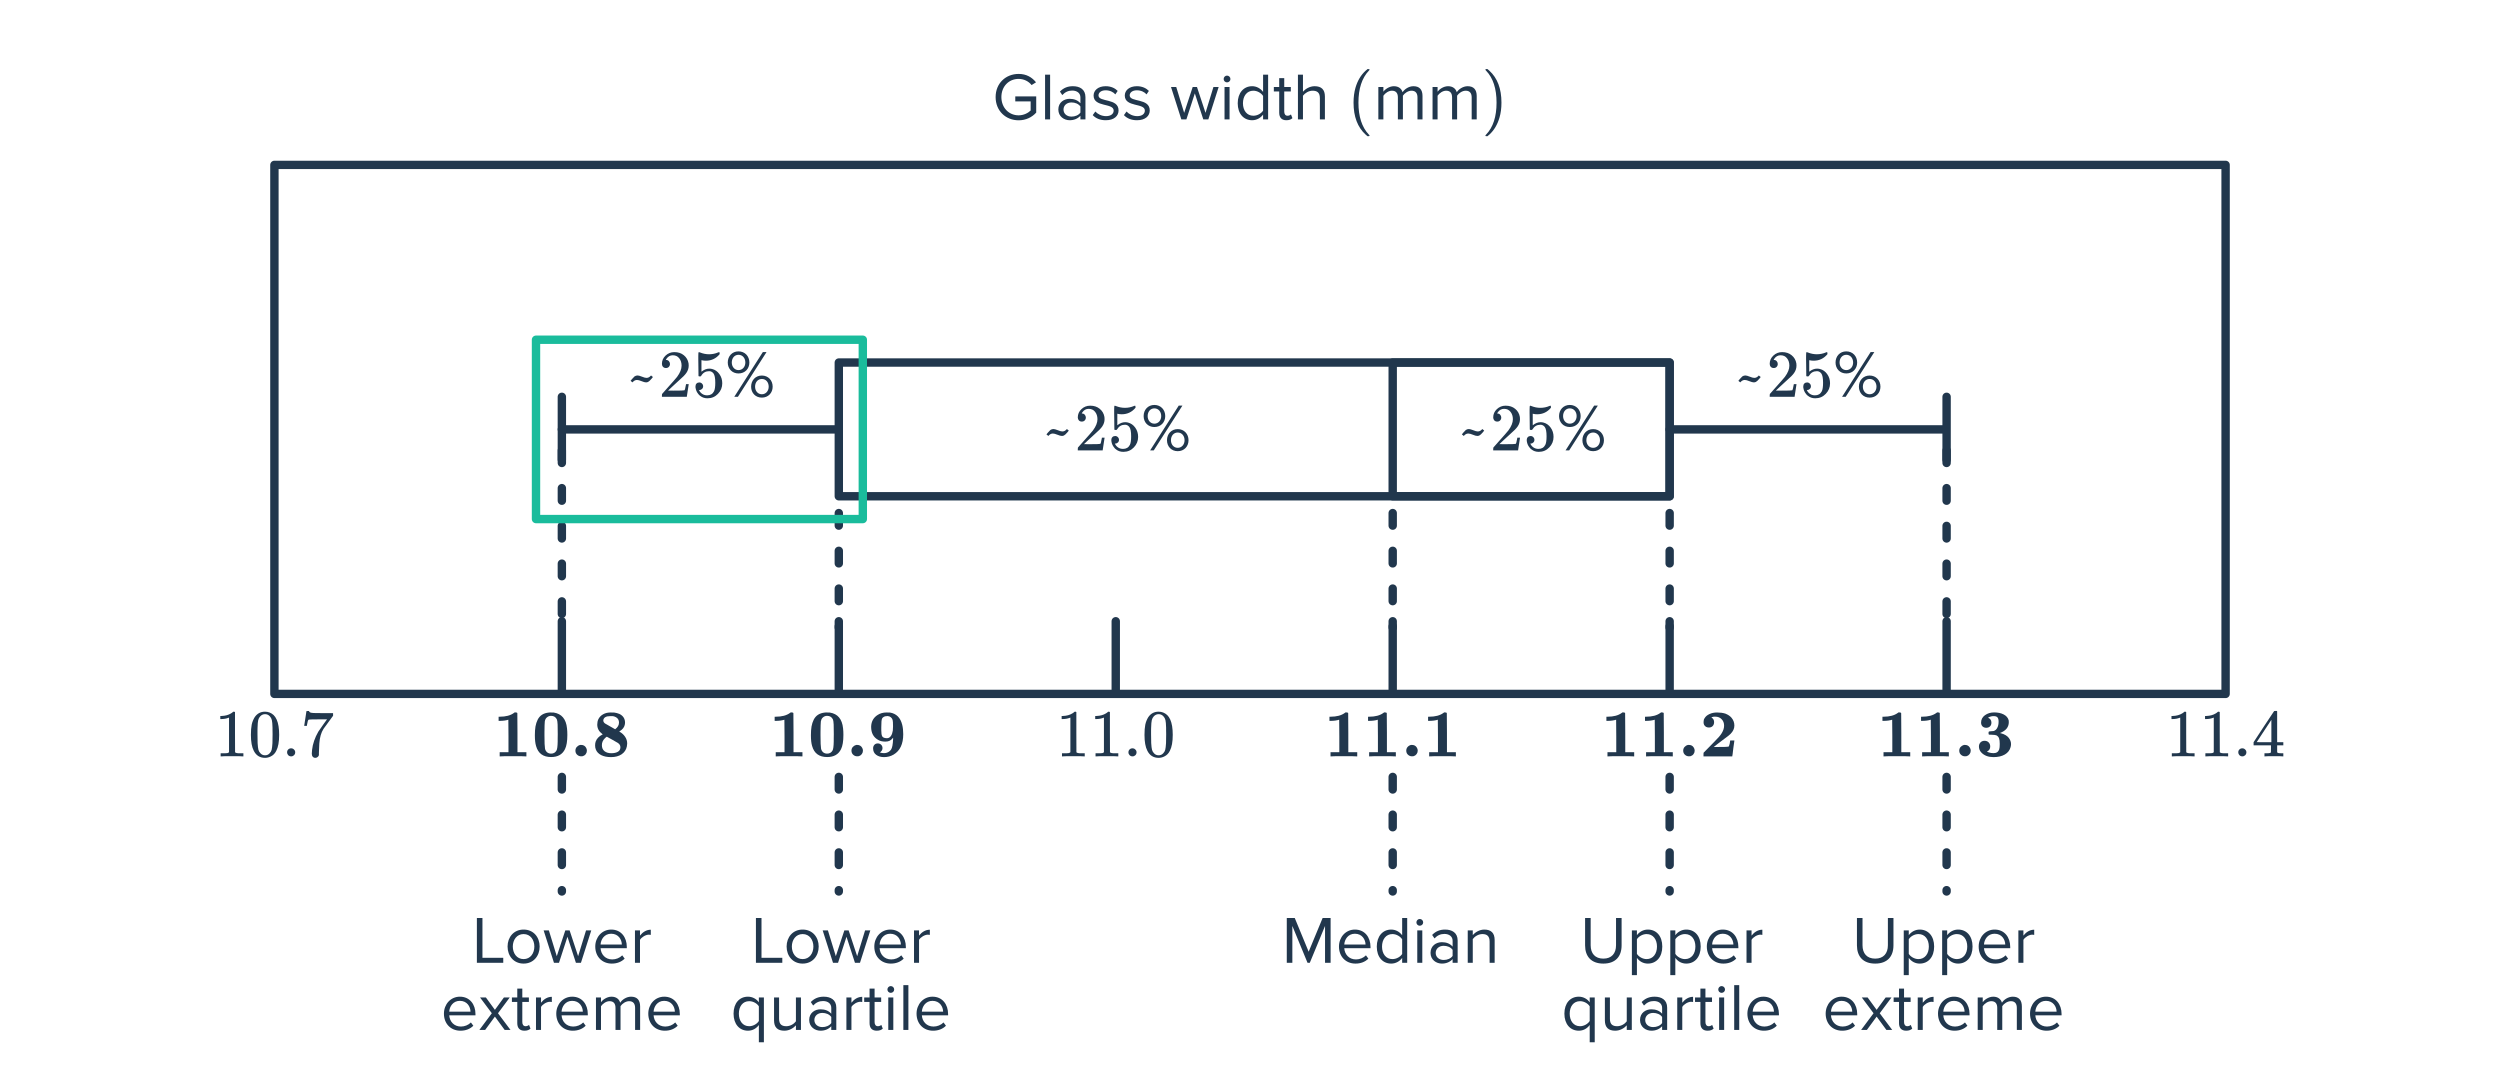
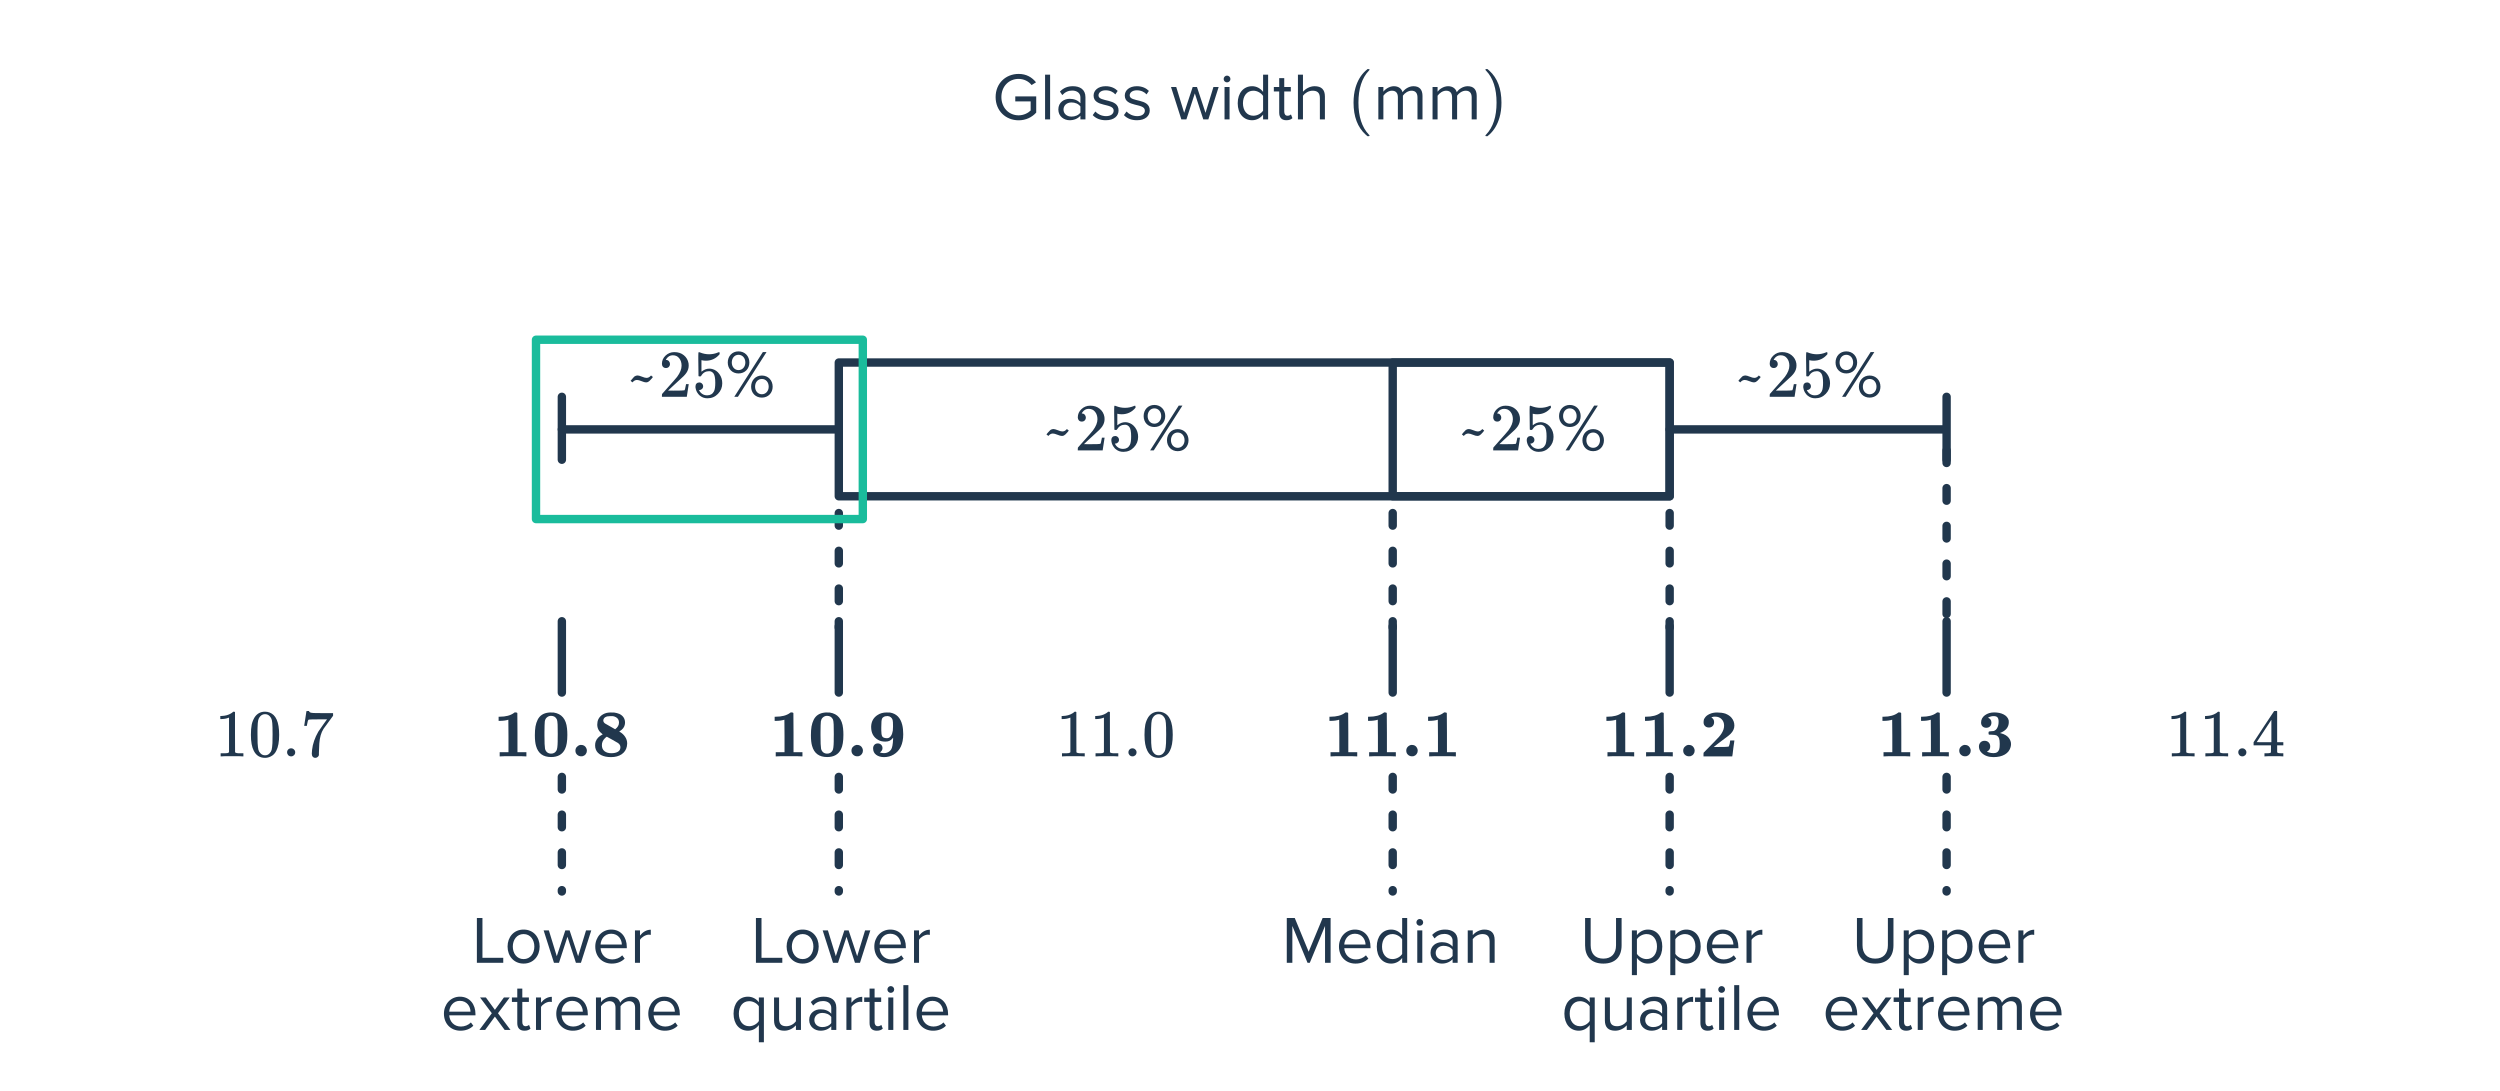
<svg xmlns="http://www.w3.org/2000/svg" width="596" height="260" viewBox="0 0 596 260" fill="none">
-   <rect x="65.419" y="39.313" width="465.163" height="126.113" stroke="#21374D" stroke-width="2" stroke-linejoin="round" />
  <rect x="332.021" y="86.428" width="66.024" height="31.882" stroke="#21374D" stroke-width="2" stroke-linejoin="round" />
  <path d="M133.948 148.106V165.106" stroke="#21374D" stroke-width="2" stroke-linecap="round" />
  <path d="M133.948 94.6L133.948 109.6" stroke="#21374D" stroke-width="2" stroke-linecap="round" />
-   <path d="M133.948 107.37L133.948 150.656" stroke="#21374D" stroke-width="2" stroke-linecap="round" stroke-dasharray="3 6" />
  <path d="M133.948 185.214L133.948 212.529" stroke="#21374D" stroke-width="2" stroke-linecap="round" stroke-dasharray="3 6" />
  <path d="M199.972 185.214L199.972 212.529" stroke="#21374D" stroke-width="2" stroke-linecap="round" stroke-dasharray="3 6" />
  <path d="M332.021 185.214L332.021 212.529" stroke="#21374D" stroke-width="2" stroke-linecap="round" stroke-dasharray="3 6" />
  <path d="M398.044 185.214L398.044 212.529" stroke="#21374D" stroke-width="2" stroke-linecap="round" stroke-dasharray="3 6" />
  <path d="M464.069 185.214L464.069 212.529" stroke="#21374D" stroke-width="2" stroke-linecap="round" stroke-dasharray="3 6" />
  <path d="M199.972 122.313L199.972 149.609" stroke="#21374D" stroke-width="2" stroke-linecap="round" stroke-dasharray="3 6" />
  <path d="M332.021 122.313L332.021 149.609" stroke="#21374D" stroke-width="2" stroke-linecap="round" stroke-dasharray="3 6" />
  <path d="M398.045 122.313L398.045 149.609" stroke="#21374D" stroke-width="2" stroke-linecap="round" stroke-dasharray="3 6" />
  <path d="M464.069 107.37L464.069 150.656" stroke="#21374D" stroke-width="2" stroke-linecap="round" stroke-dasharray="3 6" />
  <path d="M464.069 94.6L464.069 109.6" stroke="#21374D" stroke-width="2" stroke-linecap="round" />
  <path d="M199.972 148.106V165.106" stroke="#21374D" stroke-width="2" stroke-linecap="round" />
-   <path d="M265.996 148.106V165.106" stroke="#21374D" stroke-width="2" stroke-linecap="round" />
  <path d="M332.021 148.106V165.106" stroke="#21374D" stroke-width="2" stroke-linecap="round" />
  <path d="M398.045 148.106V165.106" stroke="#21374D" stroke-width="2" stroke-linecap="round" />
  <path d="M464.069 148.106V165.106" stroke="#21374D" stroke-width="2" stroke-linecap="round" />
  <path d="M133.948 102.37L199.758 102.37" stroke="#21374D" stroke-width="2" stroke-linecap="round" />
  <path d="M463.855 102.37L398.045 102.37" stroke="#21374D" stroke-width="2" stroke-linecap="round" />
  <path d="M125.285 180.32C125.05 180.288 124.053 180.272 122.293 180.272C120.533 180.272 119.546 180.288 119.333 180.32H119.125V179.328H121.221V175.456C121.221 172.875 121.21 171.584 121.189 171.584C120.592 171.765 119.909 171.856 119.141 171.856H118.869V170.864H119.141C120.581 170.864 121.706 170.565 122.517 169.968L122.693 169.84H122.917C123.152 169.84 123.29 169.899 123.333 170.016C123.354 170.059 123.365 171.621 123.365 174.704V179.328H125.493V180.32H125.285ZM131.048 169.856H131.272C131.677 169.856 131.923 169.861 132.008 169.872C133.896 170.16 134.952 171.413 135.176 173.632C135.229 174.091 135.256 174.613 135.256 175.2C135.256 176.715 135.069 177.845 134.696 178.592C134.088 179.851 132.984 180.48 131.384 180.48C129.485 180.48 128.291 179.605 127.8 177.856C127.608 177.237 127.512 176.373 127.512 175.264C127.512 174.485 127.56 173.797 127.656 173.2C127.763 172.603 127.939 172.059 128.184 171.568C128.429 171.077 128.771 170.688 129.208 170.4C129.656 170.112 130.2 169.936 130.84 169.872C130.893 169.861 130.963 169.856 131.048 169.856ZM132.776 171.552C132.509 170.955 132.04 170.656 131.368 170.656C130.952 170.656 130.589 170.811 130.28 171.12C130.067 171.344 129.933 171.637 129.88 172C129.837 172.363 129.811 173.211 129.8 174.544V175.344C129.8 176.965 129.843 178.005 129.928 178.464C129.992 178.805 130.152 179.093 130.408 179.328C130.675 179.552 131 179.664 131.384 179.664C131.96 179.664 132.387 179.419 132.664 178.928C132.835 178.651 132.931 177.931 132.952 176.768C132.952 176.683 132.952 176.443 132.952 176.048C132.963 175.653 132.968 175.323 132.968 175.056C132.968 173.872 132.957 173.099 132.936 172.736C132.904 172.139 132.851 171.744 132.776 171.552ZM137.179 178.96C137.179 178.629 137.281 178.341 137.483 178.096C137.697 177.851 137.963 177.685 138.283 177.6C138.326 177.589 138.395 177.584 138.491 177.584C139.057 177.584 139.462 177.803 139.707 178.24C139.846 178.453 139.915 178.693 139.915 178.96C139.915 179.259 139.825 179.531 139.643 179.776C139.473 180.011 139.238 180.176 138.939 180.272C138.843 180.293 138.715 180.304 138.555 180.304C138.214 180.304 137.921 180.203 137.675 180C137.345 179.744 137.179 179.397 137.179 178.96ZM142.657 171.44C142.902 170.96 143.275 170.576 143.777 170.288C144.278 170 144.87 169.856 145.553 169.856C146.011 169.856 146.299 169.861 146.417 169.872C146.854 169.925 147.275 170.037 147.681 170.208C148.523 170.624 148.966 171.28 149.009 172.176C149.009 172.443 148.982 172.667 148.929 172.848C148.79 173.424 148.401 173.909 147.761 174.304L147.617 174.384L147.793 174.496C148.283 174.773 148.694 175.157 149.025 175.648C149.355 176.139 149.521 176.672 149.521 177.248C149.521 177.451 149.494 177.685 149.441 177.952C149.281 178.741 148.865 179.365 148.193 179.824C147.521 180.272 146.678 180.496 145.665 180.496C144.737 180.496 143.953 180.336 143.313 180.016C142.673 179.685 142.246 179.227 142.033 178.64C141.926 178.384 141.873 178.069 141.873 177.696C141.873 177.355 141.921 177.045 142.017 176.768C142.262 176.096 142.779 175.552 143.569 175.136L143.697 175.056L143.537 174.944C142.769 174.368 142.385 173.632 142.385 172.736C142.385 172.256 142.475 171.824 142.657 171.44ZM146.657 173.856C147.265 173.397 147.569 172.869 147.569 172.272C147.569 171.461 147.105 170.949 146.177 170.736C146.091 170.725 145.873 170.72 145.521 170.72C144.475 170.72 143.91 171.051 143.825 171.712C143.814 172.011 143.953 172.267 144.241 172.48C144.326 172.544 144.747 172.784 145.505 173.2L146.657 173.856ZM145.729 179.568C146.39 179.568 146.918 179.451 147.313 179.216C147.707 178.981 147.905 178.619 147.905 178.128C147.905 177.733 147.707 177.397 147.313 177.12C147.302 177.109 146.865 176.859 146.001 176.368C145.137 175.877 144.694 175.632 144.673 175.632C144.609 175.632 144.459 175.749 144.225 175.984C143.734 176.453 143.489 177.008 143.489 177.648C143.489 178.267 143.691 178.741 144.097 179.072C144.513 179.403 145.057 179.568 145.729 179.568Z" fill="#21374D" />
  <path d="M191.095 180.32C190.86 180.288 189.863 180.272 188.103 180.272C186.343 180.272 185.356 180.288 185.143 180.32H184.935V179.328H187.031V175.456C187.031 172.875 187.02 171.584 186.999 171.584C186.402 171.765 185.719 171.856 184.951 171.856H184.679V170.864H184.951C186.391 170.864 187.516 170.565 188.327 169.968L188.503 169.84H188.727C188.962 169.84 189.1 169.899 189.143 170.016C189.164 170.059 189.175 171.621 189.175 174.704V179.328H191.303V180.32H191.095ZM196.858 169.856H197.082C197.488 169.856 197.733 169.861 197.818 169.872C199.706 170.16 200.762 171.413 200.986 173.632C201.04 174.091 201.066 174.613 201.066 175.2C201.066 176.715 200.88 177.845 200.506 178.592C199.898 179.851 198.794 180.48 197.194 180.48C195.296 180.48 194.101 179.605 193.61 177.856C193.418 177.237 193.322 176.373 193.322 175.264C193.322 174.485 193.37 173.797 193.466 173.2C193.573 172.603 193.749 172.059 193.994 171.568C194.24 171.077 194.581 170.688 195.018 170.4C195.466 170.112 196.01 169.936 196.65 169.872C196.704 169.861 196.773 169.856 196.858 169.856ZM198.586 171.552C198.32 170.955 197.85 170.656 197.178 170.656C196.762 170.656 196.4 170.811 196.09 171.12C195.877 171.344 195.744 171.637 195.69 172C195.648 172.363 195.621 173.211 195.61 174.544V175.344C195.61 176.965 195.653 178.005 195.738 178.464C195.802 178.805 195.962 179.093 196.218 179.328C196.485 179.552 196.81 179.664 197.194 179.664C197.77 179.664 198.197 179.419 198.474 178.928C198.645 178.651 198.741 177.931 198.762 176.768C198.762 176.683 198.762 176.443 198.762 176.048C198.773 175.653 198.778 175.323 198.778 175.056C198.778 173.872 198.768 173.099 198.746 172.736C198.714 172.139 198.661 171.744 198.586 171.552ZM202.989 178.96C202.989 178.629 203.091 178.341 203.293 178.096C203.507 177.851 203.773 177.685 204.093 177.6C204.136 177.589 204.205 177.584 204.301 177.584C204.867 177.584 205.272 177.803 205.517 178.24C205.656 178.453 205.725 178.693 205.725 178.96C205.725 179.259 205.635 179.531 205.453 179.776C205.283 180.011 205.048 180.176 204.749 180.272C204.653 180.293 204.525 180.304 204.365 180.304C204.024 180.304 203.731 180.203 203.485 180C203.155 179.744 202.989 179.397 202.989 178.96ZM210.387 178.368C210.387 178.763 210.179 179.099 209.763 179.376C210.051 179.493 210.371 179.552 210.723 179.552C211.192 179.552 211.608 179.424 211.971 179.168C212.173 179.008 212.328 178.848 212.435 178.688C212.701 178.304 212.861 177.467 212.915 176.176V175.872C212.904 175.872 212.872 175.909 212.819 175.984C212.595 176.261 212.344 176.469 212.067 176.608C211.8 176.736 211.459 176.8 211.043 176.8C210.349 176.8 209.773 176.656 209.315 176.368C208.227 175.749 207.683 174.731 207.683 173.312V173.184C207.736 171.968 208.259 171.051 209.251 170.432C209.837 170.048 210.541 169.856 211.363 169.856C211.821 169.856 212.093 169.861 212.179 169.872C213.704 170.128 214.675 171.104 215.091 172.8C215.251 173.44 215.331 174.187 215.331 175.04C215.331 177.365 214.568 178.981 213.043 179.888C212.36 180.293 211.597 180.496 210.755 180.496C209.997 180.496 209.373 180.315 208.883 179.952C208.392 179.589 208.147 179.072 208.147 178.4C208.147 178.069 208.248 177.792 208.451 177.568C208.653 177.344 208.925 177.232 209.267 177.232C209.587 177.232 209.853 177.339 210.067 177.552C210.28 177.755 210.387 178.027 210.387 178.368ZM210.099 173.392V174.144C210.099 174.784 210.168 175.243 210.307 175.52C210.456 175.797 210.787 175.952 211.299 175.984C211.491 175.984 211.619 175.979 211.683 175.968C212.291 175.819 212.68 175.216 212.851 174.16C212.883 173.968 212.899 173.643 212.899 173.184C212.899 172.352 212.867 171.84 212.803 171.648C212.728 171.381 212.584 171.163 212.371 170.992C212.168 170.821 211.912 170.725 211.603 170.704C211.187 170.704 210.861 170.784 210.627 170.944C210.456 171.051 210.339 171.179 210.275 171.328C210.157 171.573 210.099 172.261 210.099 173.392Z" fill="#21374D" />
  <path d="M258.426 180.32C258.245 180.288 257.397 180.272 255.882 180.272C254.389 180.272 253.551 180.288 253.37 180.32H253.178V179.584H253.594C254.213 179.584 254.613 179.568 254.794 179.536C254.879 179.525 255.007 179.461 255.178 179.344V171.072C255.157 171.072 255.114 171.088 255.05 171.12C254.559 171.312 254.01 171.413 253.402 171.424H253.098V170.688H253.402C254.298 170.656 255.045 170.453 255.642 170.08C255.834 169.973 255.999 169.851 256.138 169.712C256.159 169.68 256.223 169.664 256.33 169.664C256.437 169.664 256.527 169.696 256.602 169.76V174.544L256.618 179.344C256.778 179.504 257.125 179.584 257.658 179.584H258.186H258.602V180.32H258.426ZM266.426 180.32C266.245 180.288 265.397 180.272 263.882 180.272C262.389 180.272 261.551 180.288 261.37 180.32H261.178V179.584H261.594C262.213 179.584 262.613 179.568 262.794 179.536C262.879 179.525 263.007 179.461 263.178 179.344V171.072C263.157 171.072 263.114 171.088 263.05 171.12C262.559 171.312 262.01 171.413 261.402 171.424H261.098V170.688H261.402C262.298 170.656 263.045 170.453 263.642 170.08C263.834 169.973 263.999 169.851 264.138 169.712C264.159 169.68 264.223 169.664 264.33 169.664C264.437 169.664 264.527 169.696 264.602 169.76V174.544L264.618 179.344C264.778 179.504 265.125 179.584 265.658 179.584H266.186H266.602V180.32H266.426ZM269.018 179.36C269.018 179.083 269.109 178.853 269.29 178.672C269.471 178.491 269.701 178.4 269.978 178.4C270.255 178.4 270.485 178.496 270.666 178.688C270.858 178.869 270.954 179.088 270.954 179.344C270.954 179.621 270.858 179.856 270.666 180.048C270.474 180.229 270.25 180.32 269.994 180.32C269.717 180.32 269.482 180.224 269.29 180.032C269.109 179.84 269.018 179.616 269.018 179.36ZM273.759 170.96C274.356 170.096 275.172 169.664 276.207 169.664C276.986 169.664 277.668 169.931 278.255 170.464C278.543 170.741 278.788 171.104 278.991 171.552C279.386 172.437 279.583 173.653 279.583 175.2C279.583 176.853 279.354 178.117 278.895 178.992C278.596 179.611 278.159 180.059 277.583 180.336C277.135 180.56 276.682 180.672 276.223 180.672C274.996 180.672 274.1 180.112 273.535 178.992C273.076 178.117 272.847 176.853 272.847 175.2C272.847 174.208 272.911 173.392 273.039 172.752C273.178 172.101 273.418 171.504 273.759 170.96ZM277.359 170.768C277.05 170.427 276.671 170.256 276.223 170.256C275.775 170.256 275.391 170.427 275.071 170.768C274.836 171.013 274.676 171.312 274.591 171.664C274.506 172.016 274.452 172.624 274.431 173.488C274.431 173.552 274.426 173.76 274.415 174.112C274.415 174.464 274.415 174.757 274.415 174.992C274.415 176.016 274.426 176.731 274.447 177.136C274.49 177.883 274.554 178.421 274.639 178.752C274.724 179.072 274.884 179.349 275.119 179.584C275.407 179.904 275.775 180.064 276.223 180.064C276.66 180.064 277.023 179.904 277.311 179.584C277.546 179.349 277.706 179.072 277.791 178.752C277.876 178.421 277.94 177.883 277.983 177.136C278.004 176.731 278.015 176.016 278.015 174.992C278.015 174.757 278.01 174.464 277.999 174.112C277.999 173.76 277.999 173.552 277.999 173.488C277.978 172.624 277.924 172.016 277.839 171.664C277.754 171.312 277.594 171.013 277.359 170.768Z" fill="#21374D" />
  <path d="M323.357 180.32C323.122 180.288 322.125 180.272 320.365 180.272C318.605 180.272 317.618 180.288 317.405 180.32H317.197V179.328H319.293V175.456C319.293 172.875 319.282 171.584 319.261 171.584C318.664 171.765 317.981 171.856 317.213 171.856H316.941V170.864H317.213C318.653 170.864 319.778 170.565 320.589 169.968L320.765 169.84H320.989C321.224 169.84 321.362 169.899 321.405 170.016C321.426 170.059 321.437 171.621 321.437 174.704V179.328H323.565V180.32H323.357ZM332.56 180.32C332.326 180.288 331.328 180.272 329.568 180.272C327.808 180.272 326.822 180.288 326.608 180.32H326.4V179.328H328.496V175.456C328.496 172.875 328.486 171.584 328.464 171.584C327.867 171.765 327.184 171.856 326.416 171.856H326.144V170.864H326.416C327.856 170.864 328.982 170.565 329.792 169.968L329.968 169.84H330.192C330.427 169.84 330.566 169.899 330.608 170.016C330.63 170.059 330.64 171.621 330.64 174.704V179.328H332.768V180.32H332.56ZM335.251 178.96C335.251 178.629 335.353 178.341 335.555 178.096C335.769 177.851 336.035 177.685 336.355 177.6C336.398 177.589 336.467 177.584 336.563 177.584C337.129 177.584 337.534 177.803 337.779 178.24C337.918 178.453 337.987 178.693 337.987 178.96C337.987 179.259 337.897 179.531 337.715 179.776C337.545 180.011 337.31 180.176 337.011 180.272C336.915 180.293 336.787 180.304 336.627 180.304C336.286 180.304 335.993 180.203 335.747 180C335.417 179.744 335.251 179.397 335.251 178.96ZM346.873 180.32C346.638 180.288 345.641 180.272 343.881 180.272C342.121 180.272 341.134 180.288 340.921 180.32H340.713V179.328H342.809V175.456C342.809 172.875 342.798 171.584 342.777 171.584C342.179 171.765 341.497 171.856 340.729 171.856H340.457V170.864H340.729C342.169 170.864 343.294 170.565 344.105 169.968L344.281 169.84H344.505C344.739 169.84 344.878 169.899 344.921 170.016C344.942 170.059 344.953 171.621 344.953 174.704V179.328H347.081V180.32H346.873Z" fill="#21374D" />
  <path d="M389.381 180.32C389.146 180.288 388.149 180.272 386.389 180.272C384.629 180.272 383.642 180.288 383.429 180.32H383.221V179.328H385.317V175.456C385.317 172.875 385.306 171.584 385.285 171.584C384.688 171.765 384.005 171.856 383.237 171.856H382.965V170.864H383.237C384.677 170.864 385.802 170.565 386.613 169.968L386.789 169.84H387.013C387.248 169.84 387.386 169.899 387.429 170.016C387.45 170.059 387.461 171.621 387.461 174.704V179.328H389.589V180.32H389.381ZM398.584 180.32C398.35 180.288 397.352 180.272 395.592 180.272C393.832 180.272 392.846 180.288 392.632 180.32H392.424V179.328H394.52V175.456C394.52 172.875 394.51 171.584 394.488 171.584C393.891 171.765 393.208 171.856 392.44 171.856H392.168V170.864H392.44C393.88 170.864 395.006 170.565 395.816 169.968L395.992 169.84H396.216C396.451 169.84 396.59 169.899 396.632 170.016C396.654 170.059 396.664 171.621 396.664 174.704V179.328H398.792V180.32H398.584ZM401.275 178.96C401.275 178.629 401.377 178.341 401.579 178.096C401.793 177.851 402.059 177.685 402.379 177.6C402.422 177.589 402.491 177.584 402.587 177.584C403.153 177.584 403.558 177.803 403.803 178.24C403.942 178.453 404.011 178.693 404.011 178.96C404.011 179.259 403.921 179.531 403.739 179.776C403.569 180.011 403.334 180.176 403.035 180.272C402.939 180.293 402.811 180.304 402.651 180.304C402.31 180.304 402.017 180.203 401.771 180C401.441 179.744 401.275 179.397 401.275 178.96ZM408.641 172.16C408.641 172.555 408.523 172.869 408.289 173.104C408.065 173.328 407.766 173.44 407.393 173.44C406.881 173.44 406.502 173.227 406.257 172.8C406.171 172.64 406.129 172.421 406.129 172.144C406.129 171.749 406.209 171.445 406.369 171.232C406.603 170.816 406.987 170.485 407.521 170.24C408.054 169.984 408.662 169.856 409.345 169.856C410.091 169.856 410.753 169.947 411.329 170.128C411.969 170.384 412.454 170.709 412.785 171.104C413.243 171.648 413.473 172.272 413.473 172.976C413.473 173.691 413.169 174.352 412.561 174.96C412.273 175.248 411.782 175.637 411.089 176.128C410.79 176.331 410.241 176.747 409.441 177.376L408.561 178.08H409.585C411.099 178.08 411.926 178.053 412.065 178C412.161 177.968 412.262 177.723 412.369 177.264C412.369 177.243 412.379 177.173 412.401 177.056C412.422 176.928 412.438 176.811 412.449 176.704C412.47 176.597 412.481 176.539 412.481 176.528H413.473V176.592C413.462 176.624 413.377 177.232 413.217 178.416C413.089 179.589 413.009 180.203 412.977 180.256V180.32H406.113V179.92C406.113 179.643 406.118 179.488 406.129 179.456C406.15 179.424 406.422 179.147 406.945 178.624C407.467 178.091 408.033 177.515 408.641 176.896C409.249 176.277 409.638 175.867 409.809 175.664C410.321 175.077 410.673 174.501 410.865 173.936C410.971 173.627 411.025 173.312 411.025 172.992C411.025 172.363 410.827 171.851 410.433 171.456C410.049 171.051 409.537 170.848 408.897 170.848C408.694 170.848 408.561 170.853 408.497 170.864C408.166 170.939 408.001 170.997 408.001 171.04C408.033 171.072 408.075 171.104 408.129 171.136C408.47 171.36 408.641 171.701 408.641 172.16Z" fill="#21374D" />
  <path d="M415.37 89.736C415.605 89.587 415.845 89.512 416.09 89.512C416.314 89.512 416.666 89.608 417.146 89.8C417.605 89.992 417.962 90.088 418.218 90.088C418.591 90.088 418.917 89.934 419.194 89.624L419.306 89.512L419.53 89.704L419.754 89.88C419.754 89.891 419.647 90.024 419.434 90.28C419.082 90.696 418.805 90.952 418.602 91.048C418.453 91.123 418.287 91.16 418.106 91.16C417.861 91.16 417.509 91.064 417.05 90.872C416.581 90.68 416.218 90.584 415.962 90.584C415.589 90.584 415.263 90.739 414.986 91.048L414.874 91.16L414.65 90.968L414.426 90.792C414.426 90.782 414.533 90.648 414.746 90.392C415.066 90.03 415.274 89.811 415.37 89.736ZM422.858 87.736C422.559 87.736 422.325 87.64 422.154 87.448C421.983 87.256 421.898 87.022 421.898 86.744C421.898 85.976 422.186 85.32 422.762 84.776C423.349 84.222 424.047 83.944 424.858 83.944C425.775 83.944 426.533 84.195 427.13 84.696C427.738 85.187 428.111 85.832 428.25 86.632C428.271 86.824 428.282 87 428.282 87.16C428.282 87.779 428.095 88.36 427.722 88.904C427.423 89.352 426.821 89.966 425.914 90.744C425.53 91.075 424.997 91.566 424.314 92.216L423.37 93.112L424.586 93.128C426.261 93.128 427.151 93.102 427.258 93.048C427.301 93.038 427.354 92.926 427.418 92.712C427.461 92.595 427.535 92.232 427.642 91.624V91.576H428.282V91.624L427.834 94.552V94.6H421.898V94.296C421.898 94.083 421.909 93.96 421.93 93.928C421.941 93.918 422.389 93.411 423.274 92.408C424.437 91.118 425.183 90.264 425.514 89.848C426.229 88.878 426.586 87.987 426.586 87.176C426.586 86.472 426.399 85.886 426.026 85.416C425.663 84.936 425.151 84.696 424.49 84.696C423.871 84.696 423.37 84.974 422.986 85.528C422.965 85.571 422.933 85.63 422.89 85.704C422.858 85.758 422.842 85.79 422.842 85.8C422.842 85.811 422.869 85.816 422.922 85.816C423.189 85.816 423.402 85.912 423.562 86.104C423.733 86.296 423.818 86.52 423.818 86.776C423.818 87.043 423.727 87.272 423.546 87.464C423.375 87.646 423.146 87.736 422.858 87.736ZM430.81 91.176C431.066 91.176 431.279 91.267 431.45 91.448C431.631 91.619 431.722 91.838 431.722 92.104C431.722 92.35 431.631 92.558 431.45 92.728C431.269 92.899 431.066 92.984 430.842 92.984H430.73L430.778 93.064C430.938 93.406 431.183 93.688 431.514 93.912C431.845 94.136 432.234 94.248 432.682 94.248C433.439 94.248 433.983 93.928 434.314 93.288C434.517 92.894 434.618 92.211 434.618 91.24C434.618 90.142 434.474 89.4 434.186 89.016C433.909 88.664 433.567 88.488 433.162 88.488C432.33 88.488 431.701 88.851 431.274 89.576C431.231 89.651 431.189 89.699 431.146 89.72C431.114 89.731 431.039 89.736 430.922 89.736C430.741 89.736 430.639 89.704 430.618 89.64C430.597 89.598 430.586 88.664 430.586 86.84C430.586 86.52 430.581 86.142 430.57 85.704C430.57 85.267 430.57 84.99 430.57 84.872C430.57 84.275 430.602 83.976 430.666 83.976C430.687 83.955 430.709 83.944 430.73 83.944L431.018 84.04C431.711 84.318 432.421 84.456 433.146 84.456C433.903 84.456 434.629 84.307 435.322 84.008C435.407 83.966 435.477 83.944 435.53 83.944C435.615 83.944 435.658 84.04 435.658 84.232V84.44C434.794 85.475 433.701 85.992 432.378 85.992C432.047 85.992 431.749 85.96 431.482 85.896L431.322 85.864V88.616C431.93 88.126 432.554 87.88 433.194 87.88C433.397 87.88 433.615 87.907 433.85 87.96C434.565 88.142 435.146 88.547 435.594 89.176C436.053 89.806 436.282 90.542 436.282 91.384C436.282 92.355 435.941 93.192 435.258 93.896C434.586 94.6 433.754 94.952 432.762 94.952C432.09 94.952 431.519 94.766 431.05 94.392C430.847 94.264 430.671 94.088 430.522 93.864C430.202 93.48 429.999 93.006 429.914 92.44C429.914 92.408 429.909 92.36 429.898 92.296C429.898 92.222 429.898 92.168 429.898 92.136C429.898 91.838 429.983 91.603 430.154 91.432C430.325 91.262 430.543 91.176 430.81 91.176ZM440.154 89.032C438.634 89.032 437.594 87.912 437.594 86.424C437.594 84.92 438.634 83.768 440.154 83.768C441.69 83.768 442.746 84.92 442.746 86.424C442.746 87.912 441.69 89.032 440.154 89.032ZM440.01 94.6H439.146L445.962 83.928H446.842L440.01 94.6ZM445.722 94.792C444.202 94.792 443.162 93.672 443.162 92.184C443.162 90.68 444.202 89.528 445.722 89.528C447.242 89.528 448.298 90.68 448.298 92.184C448.298 93.672 447.242 94.792 445.722 94.792ZM440.154 88.232C441.114 88.232 441.786 87.432 441.786 86.424C441.786 85.368 441.114 84.584 440.154 84.584C439.21 84.584 438.554 85.368 438.554 86.424C438.554 87.432 439.21 88.232 440.154 88.232ZM445.722 93.992C446.682 93.992 447.354 93.192 447.354 92.184C447.354 91.128 446.682 90.344 445.722 90.344C444.762 90.344 444.106 91.128 444.106 92.184C444.106 93.192 444.762 93.992 445.722 93.992Z" fill="#21374D" />
-   <path d="M151.274 89.736C151.508 89.587 151.748 89.512 151.994 89.512C152.218 89.512 152.57 89.608 153.05 89.8C153.508 89.992 153.866 90.088 154.122 90.088C154.495 90.088 154.82 89.934 155.098 89.624L155.21 89.512L155.434 89.704L155.658 89.88C155.658 89.891 155.551 90.024 155.338 90.28C154.986 90.696 154.708 90.952 154.506 91.048C154.356 91.123 154.191 91.16 154.01 91.16C153.764 91.16 153.412 91.064 152.954 90.872C152.484 90.68 152.122 90.584 151.866 90.584C151.492 90.584 151.167 90.739 150.89 91.048L150.778 91.16L150.554 90.968L150.33 90.792C150.33 90.782 150.436 90.648 150.65 90.392C150.97 90.03 151.178 89.811 151.274 89.736ZM158.762 87.736C158.463 87.736 158.228 87.64 158.058 87.448C157.887 87.256 157.802 87.022 157.802 86.744C157.802 85.976 158.09 85.32 158.666 84.776C159.252 84.222 159.951 83.944 160.762 83.944C161.679 83.944 162.436 84.195 163.034 84.696C163.642 85.187 164.015 85.832 164.154 86.632C164.175 86.824 164.186 87 164.186 87.16C164.186 87.779 163.999 88.36 163.626 88.904C163.327 89.352 162.724 89.966 161.818 90.744C161.434 91.075 160.9 91.566 160.218 92.216L159.274 93.112L160.49 93.128C162.164 93.128 163.055 93.102 163.162 93.048C163.204 93.038 163.258 92.926 163.322 92.712C163.364 92.595 163.439 92.232 163.546 91.624V91.576H164.186V91.624L163.738 94.552V94.6H157.802V94.296C157.802 94.083 157.812 93.96 157.834 93.928C157.844 93.918 158.292 93.411 159.178 92.408C160.34 91.118 161.087 90.264 161.418 89.848C162.132 88.878 162.49 87.987 162.49 87.176C162.49 86.472 162.303 85.886 161.93 85.416C161.567 84.936 161.055 84.696 160.394 84.696C159.775 84.696 159.274 84.974 158.89 85.528C158.868 85.571 158.836 85.63 158.794 85.704C158.762 85.758 158.746 85.79 158.746 85.8C158.746 85.811 158.772 85.816 158.826 85.816C159.092 85.816 159.306 85.912 159.466 86.104C159.636 86.296 159.722 86.52 159.722 86.776C159.722 87.043 159.631 87.272 159.45 87.464C159.279 87.646 159.05 87.736 158.762 87.736ZM166.714 91.176C166.97 91.176 167.183 91.267 167.354 91.448C167.535 91.619 167.626 91.838 167.626 92.104C167.626 92.35 167.535 92.558 167.354 92.728C167.172 92.899 166.97 92.984 166.746 92.984H166.634L166.682 93.064C166.842 93.406 167.087 93.688 167.418 93.912C167.748 94.136 168.138 94.248 168.586 94.248C169.343 94.248 169.887 93.928 170.218 93.288C170.42 92.894 170.522 92.211 170.522 91.24C170.522 90.142 170.378 89.4 170.09 89.016C169.812 88.664 169.471 88.488 169.066 88.488C168.234 88.488 167.604 88.851 167.178 89.576C167.135 89.651 167.092 89.699 167.05 89.72C167.018 89.731 166.943 89.736 166.826 89.736C166.644 89.736 166.543 89.704 166.522 89.64C166.5 89.598 166.49 88.664 166.49 86.84C166.49 86.52 166.484 86.142 166.474 85.704C166.474 85.267 166.474 84.99 166.474 84.872C166.474 84.275 166.506 83.976 166.57 83.976C166.591 83.955 166.612 83.944 166.634 83.944L166.922 84.04C167.615 84.318 168.324 84.456 169.05 84.456C169.807 84.456 170.532 84.307 171.226 84.008C171.311 83.966 171.38 83.944 171.434 83.944C171.519 83.944 171.562 84.04 171.562 84.232V84.44C170.698 85.475 169.604 85.992 168.282 85.992C167.951 85.992 167.652 85.96 167.386 85.896L167.226 85.864V88.616C167.834 88.126 168.458 87.88 169.098 87.88C169.3 87.88 169.519 87.907 169.754 87.96C170.468 88.142 171.05 88.547 171.498 89.176C171.956 89.806 172.186 90.542 172.186 91.384C172.186 92.355 171.844 93.192 171.162 93.896C170.49 94.6 169.658 94.952 168.666 94.952C167.994 94.952 167.423 94.766 166.954 94.392C166.751 94.264 166.575 94.088 166.426 93.864C166.106 93.48 165.903 93.006 165.818 92.44C165.818 92.408 165.812 92.36 165.802 92.296C165.802 92.222 165.802 92.168 165.802 92.136C165.802 91.838 165.887 91.603 166.058 91.432C166.228 91.262 166.447 91.176 166.714 91.176ZM176.058 89.032C174.538 89.032 173.498 87.912 173.498 86.424C173.498 84.92 174.538 83.768 176.058 83.768C177.594 83.768 178.65 84.92 178.65 86.424C178.65 87.912 177.594 89.032 176.058 89.032ZM175.914 94.6H175.05L181.866 83.928H182.746L175.914 94.6ZM181.626 94.792C180.106 94.792 179.066 93.672 179.066 92.184C179.066 90.68 180.106 89.528 181.626 89.528C183.146 89.528 184.202 90.68 184.202 92.184C184.202 93.672 183.146 94.792 181.626 94.792ZM176.058 88.232C177.018 88.232 177.69 87.432 177.69 86.424C177.69 85.368 177.018 84.584 176.058 84.584C175.114 84.584 174.458 85.368 174.458 86.424C174.458 87.432 175.114 88.232 176.058 88.232ZM181.626 93.992C182.586 93.992 183.258 93.192 183.258 92.184C183.258 91.128 182.586 90.344 181.626 90.344C180.666 90.344 180.01 91.128 180.01 92.184C180.01 93.192 180.666 93.992 181.626 93.992Z" fill="#21374D" />
+   <path d="M151.274 89.736C151.508 89.587 151.748 89.512 151.994 89.512C152.218 89.512 152.57 89.608 153.05 89.8C153.508 89.992 153.866 90.088 154.122 90.088C154.495 90.088 154.82 89.934 155.098 89.624L155.21 89.512L155.434 89.704L155.658 89.88C155.658 89.891 155.551 90.024 155.338 90.28C154.986 90.696 154.708 90.952 154.506 91.048C154.356 91.123 154.191 91.16 154.01 91.16C153.764 91.16 153.412 91.064 152.954 90.872C152.484 90.68 152.122 90.584 151.866 90.584C151.492 90.584 151.167 90.739 150.89 91.048L150.778 91.16L150.554 90.968L150.33 90.792C150.97 90.03 151.178 89.811 151.274 89.736ZM158.762 87.736C158.463 87.736 158.228 87.64 158.058 87.448C157.887 87.256 157.802 87.022 157.802 86.744C157.802 85.976 158.09 85.32 158.666 84.776C159.252 84.222 159.951 83.944 160.762 83.944C161.679 83.944 162.436 84.195 163.034 84.696C163.642 85.187 164.015 85.832 164.154 86.632C164.175 86.824 164.186 87 164.186 87.16C164.186 87.779 163.999 88.36 163.626 88.904C163.327 89.352 162.724 89.966 161.818 90.744C161.434 91.075 160.9 91.566 160.218 92.216L159.274 93.112L160.49 93.128C162.164 93.128 163.055 93.102 163.162 93.048C163.204 93.038 163.258 92.926 163.322 92.712C163.364 92.595 163.439 92.232 163.546 91.624V91.576H164.186V91.624L163.738 94.552V94.6H157.802V94.296C157.802 94.083 157.812 93.96 157.834 93.928C157.844 93.918 158.292 93.411 159.178 92.408C160.34 91.118 161.087 90.264 161.418 89.848C162.132 88.878 162.49 87.987 162.49 87.176C162.49 86.472 162.303 85.886 161.93 85.416C161.567 84.936 161.055 84.696 160.394 84.696C159.775 84.696 159.274 84.974 158.89 85.528C158.868 85.571 158.836 85.63 158.794 85.704C158.762 85.758 158.746 85.79 158.746 85.8C158.746 85.811 158.772 85.816 158.826 85.816C159.092 85.816 159.306 85.912 159.466 86.104C159.636 86.296 159.722 86.52 159.722 86.776C159.722 87.043 159.631 87.272 159.45 87.464C159.279 87.646 159.05 87.736 158.762 87.736ZM166.714 91.176C166.97 91.176 167.183 91.267 167.354 91.448C167.535 91.619 167.626 91.838 167.626 92.104C167.626 92.35 167.535 92.558 167.354 92.728C167.172 92.899 166.97 92.984 166.746 92.984H166.634L166.682 93.064C166.842 93.406 167.087 93.688 167.418 93.912C167.748 94.136 168.138 94.248 168.586 94.248C169.343 94.248 169.887 93.928 170.218 93.288C170.42 92.894 170.522 92.211 170.522 91.24C170.522 90.142 170.378 89.4 170.09 89.016C169.812 88.664 169.471 88.488 169.066 88.488C168.234 88.488 167.604 88.851 167.178 89.576C167.135 89.651 167.092 89.699 167.05 89.72C167.018 89.731 166.943 89.736 166.826 89.736C166.644 89.736 166.543 89.704 166.522 89.64C166.5 89.598 166.49 88.664 166.49 86.84C166.49 86.52 166.484 86.142 166.474 85.704C166.474 85.267 166.474 84.99 166.474 84.872C166.474 84.275 166.506 83.976 166.57 83.976C166.591 83.955 166.612 83.944 166.634 83.944L166.922 84.04C167.615 84.318 168.324 84.456 169.05 84.456C169.807 84.456 170.532 84.307 171.226 84.008C171.311 83.966 171.38 83.944 171.434 83.944C171.519 83.944 171.562 84.04 171.562 84.232V84.44C170.698 85.475 169.604 85.992 168.282 85.992C167.951 85.992 167.652 85.96 167.386 85.896L167.226 85.864V88.616C167.834 88.126 168.458 87.88 169.098 87.88C169.3 87.88 169.519 87.907 169.754 87.96C170.468 88.142 171.05 88.547 171.498 89.176C171.956 89.806 172.186 90.542 172.186 91.384C172.186 92.355 171.844 93.192 171.162 93.896C170.49 94.6 169.658 94.952 168.666 94.952C167.994 94.952 167.423 94.766 166.954 94.392C166.751 94.264 166.575 94.088 166.426 93.864C166.106 93.48 165.903 93.006 165.818 92.44C165.818 92.408 165.812 92.36 165.802 92.296C165.802 92.222 165.802 92.168 165.802 92.136C165.802 91.838 165.887 91.603 166.058 91.432C166.228 91.262 166.447 91.176 166.714 91.176ZM176.058 89.032C174.538 89.032 173.498 87.912 173.498 86.424C173.498 84.92 174.538 83.768 176.058 83.768C177.594 83.768 178.65 84.92 178.65 86.424C178.65 87.912 177.594 89.032 176.058 89.032ZM175.914 94.6H175.05L181.866 83.928H182.746L175.914 94.6ZM181.626 94.792C180.106 94.792 179.066 93.672 179.066 92.184C179.066 90.68 180.106 89.528 181.626 89.528C183.146 89.528 184.202 90.68 184.202 92.184C184.202 93.672 183.146 94.792 181.626 94.792ZM176.058 88.232C177.018 88.232 177.69 87.432 177.69 86.424C177.69 85.368 177.018 84.584 176.058 84.584C175.114 84.584 174.458 85.368 174.458 86.424C174.458 87.432 175.114 88.232 176.058 88.232ZM181.626 93.992C182.586 93.992 183.258 93.192 183.258 92.184C183.258 91.128 182.586 90.344 181.626 90.344C180.666 90.344 180.01 91.128 180.01 92.184C180.01 93.192 180.666 93.992 181.626 93.992Z" fill="#21374D" />
  <path d="M250.417 102.506C250.651 102.356 250.891 102.282 251.137 102.282C251.361 102.282 251.713 102.378 252.193 102.57C252.651 102.762 253.009 102.858 253.265 102.858C253.638 102.858 253.963 102.703 254.241 102.394L254.353 102.282L254.577 102.474L254.801 102.65C254.801 102.66 254.694 102.794 254.481 103.05C254.129 103.466 253.851 103.722 253.649 103.818C253.499 103.892 253.334 103.93 253.153 103.93C252.907 103.93 252.555 103.834 252.097 103.642C251.627 103.45 251.265 103.354 251.009 103.354C250.635 103.354 250.31 103.508 250.033 103.818L249.921 103.93L249.697 103.738L249.473 103.562C249.473 103.551 249.579 103.418 249.793 103.162C250.113 102.799 250.321 102.58 250.417 102.506ZM257.905 100.506C257.606 100.506 257.371 100.41 257.201 100.218C257.03 100.026 256.945 99.791 256.945 99.514C256.945 98.746 257.233 98.09 257.809 97.546C258.395 96.991 259.094 96.714 259.905 96.714C260.822 96.714 261.579 96.964 262.177 97.466C262.785 97.956 263.158 98.602 263.297 99.402C263.318 99.594 263.329 99.77 263.329 99.93C263.329 100.548 263.142 101.13 262.769 101.674C262.47 102.122 261.867 102.735 260.961 103.514C260.577 103.844 260.043 104.335 259.361 104.986L258.417 105.882L259.633 105.898C261.307 105.898 262.198 105.871 262.305 105.818C262.347 105.807 262.401 105.695 262.465 105.482C262.507 105.364 262.582 105.002 262.689 104.394V104.346H263.329V104.394L262.881 107.322V107.37H256.945V107.066C256.945 106.852 256.955 106.73 256.977 106.698C256.987 106.687 257.435 106.18 258.321 105.178C259.483 103.887 260.23 103.034 260.561 102.618C261.275 101.647 261.633 100.756 261.633 99.946C261.633 99.242 261.446 98.655 261.073 98.186C260.71 97.706 260.198 97.466 259.537 97.466C258.918 97.466 258.417 97.743 258.033 98.298C258.011 98.34 257.979 98.399 257.937 98.474C257.905 98.527 257.889 98.559 257.889 98.57C257.889 98.58 257.915 98.586 257.969 98.586C258.235 98.586 258.449 98.682 258.609 98.874C258.779 99.066 258.865 99.29 258.865 99.546C258.865 99.812 258.774 100.042 258.593 100.234C258.422 100.415 258.193 100.506 257.905 100.506ZM265.857 103.946C266.113 103.946 266.326 104.036 266.497 104.218C266.678 104.388 266.769 104.607 266.769 104.874C266.769 105.119 266.678 105.327 266.497 105.498C266.315 105.668 266.113 105.754 265.889 105.754H265.777L265.825 105.834C265.985 106.175 266.23 106.458 266.561 106.682C266.891 106.906 267.281 107.018 267.729 107.018C268.486 107.018 269.03 106.698 269.361 106.058C269.563 105.663 269.665 104.98 269.665 104.01C269.665 102.911 269.521 102.17 269.233 101.786C268.955 101.434 268.614 101.258 268.209 101.258C267.377 101.258 266.747 101.62 266.321 102.346C266.278 102.42 266.235 102.468 266.193 102.49C266.161 102.5 266.086 102.506 265.969 102.506C265.787 102.506 265.686 102.474 265.665 102.41C265.643 102.367 265.633 101.434 265.633 99.61C265.633 99.29 265.627 98.911 265.617 98.474C265.617 98.036 265.617 97.759 265.617 97.642C265.617 97.044 265.649 96.746 265.713 96.746C265.734 96.724 265.755 96.714 265.777 96.714L266.065 96.81C266.758 97.087 267.467 97.226 268.193 97.226C268.95 97.226 269.675 97.076 270.369 96.778C270.454 96.735 270.523 96.714 270.577 96.714C270.662 96.714 270.705 96.81 270.705 97.002V97.21C269.841 98.244 268.747 98.762 267.425 98.762C267.094 98.762 266.795 98.73 266.529 98.666L266.369 98.634V101.386C266.977 100.895 267.601 100.65 268.241 100.65C268.443 100.65 268.662 100.676 268.897 100.73C269.611 100.911 270.193 101.316 270.641 101.946C271.099 102.575 271.329 103.311 271.329 104.154C271.329 105.124 270.987 105.962 270.305 106.666C269.633 107.37 268.801 107.722 267.809 107.722C267.137 107.722 266.566 107.535 266.097 107.162C265.894 107.034 265.718 106.858 265.569 106.634C265.249 106.25 265.046 105.775 264.961 105.21C264.961 105.178 264.955 105.13 264.945 105.066C264.945 104.991 264.945 104.938 264.945 104.906C264.945 104.607 265.03 104.372 265.201 104.202C265.371 104.031 265.59 103.946 265.857 103.946ZM275.201 101.802C273.681 101.802 272.641 100.682 272.641 99.194C272.641 97.69 273.681 96.538 275.201 96.538C276.737 96.538 277.793 97.69 277.793 99.194C277.793 100.682 276.737 101.802 275.201 101.802ZM275.057 107.37H274.193L281.009 96.698H281.889L275.057 107.37ZM280.769 107.562C279.249 107.562 278.209 106.442 278.209 104.954C278.209 103.45 279.249 102.298 280.769 102.298C282.289 102.298 283.345 103.45 283.345 104.954C283.345 106.442 282.289 107.562 280.769 107.562ZM275.201 101.002C276.161 101.002 276.833 100.202 276.833 99.194C276.833 98.138 276.161 97.354 275.201 97.354C274.257 97.354 273.601 98.138 273.601 99.194C273.601 100.202 274.257 101.002 275.201 101.002ZM280.769 106.762C281.729 106.762 282.401 105.962 282.401 104.954C282.401 103.898 281.729 103.114 280.769 103.114C279.809 103.114 279.153 103.898 279.153 104.954C279.153 105.962 279.809 106.762 280.769 106.762Z" fill="#21374D" />
  <path d="M349.453 102.506C349.688 102.356 349.928 102.282 350.173 102.282C350.397 102.282 350.749 102.378 351.229 102.57C351.688 102.762 352.045 102.858 352.301 102.858C352.674 102.858 353 102.703 353.277 102.394L353.389 102.282L353.613 102.474L353.837 102.65C353.837 102.66 353.73 102.794 353.517 103.05C353.165 103.466 352.888 103.722 352.685 103.818C352.536 103.892 352.37 103.93 352.189 103.93C351.944 103.93 351.592 103.834 351.133 103.642C350.664 103.45 350.301 103.354 350.045 103.354C349.672 103.354 349.346 103.508 349.069 103.818L348.957 103.93L348.733 103.738L348.509 103.562C348.509 103.551 348.616 103.418 348.829 103.162C349.149 102.799 349.357 102.58 349.453 102.506ZM356.941 100.506C356.642 100.506 356.408 100.41 356.237 100.218C356.066 100.026 355.981 99.791 355.981 99.514C355.981 98.746 356.269 98.09 356.845 97.546C357.432 96.991 358.13 96.714 358.941 96.714C359.858 96.714 360.616 96.964 361.213 97.466C361.821 97.956 362.194 98.602 362.333 99.402C362.354 99.594 362.365 99.77 362.365 99.93C362.365 100.548 362.178 101.13 361.805 101.674C361.506 102.122 360.904 102.735 359.997 103.514C359.613 103.844 359.08 104.335 358.397 104.986L357.453 105.882L358.669 105.898C360.344 105.898 361.234 105.871 361.341 105.818C361.384 105.807 361.437 105.695 361.501 105.482C361.544 105.364 361.618 105.002 361.725 104.394V104.346H362.365V104.394L361.917 107.322V107.37H355.981V107.066C355.981 106.852 355.992 106.73 356.013 106.698C356.024 106.687 356.472 106.18 357.357 105.178C358.52 103.887 359.266 103.034 359.597 102.618C360.312 101.647 360.669 100.756 360.669 99.946C360.669 99.242 360.482 98.655 360.109 98.186C359.746 97.706 359.234 97.466 358.573 97.466C357.954 97.466 357.453 97.743 357.069 98.298C357.048 98.34 357.016 98.399 356.973 98.474C356.941 98.527 356.925 98.559 356.925 98.57C356.925 98.58 356.952 98.586 357.005 98.586C357.272 98.586 357.485 98.682 357.645 98.874C357.816 99.066 357.901 99.29 357.901 99.546C357.901 99.812 357.81 100.042 357.629 100.234C357.458 100.415 357.229 100.506 356.941 100.506ZM364.893 103.946C365.149 103.946 365.362 104.036 365.533 104.218C365.714 104.388 365.805 104.607 365.805 104.874C365.805 105.119 365.714 105.327 365.533 105.498C365.352 105.668 365.149 105.754 364.925 105.754H364.813L364.861 105.834C365.021 106.175 365.266 106.458 365.597 106.682C365.928 106.906 366.317 107.018 366.765 107.018C367.522 107.018 368.066 106.698 368.397 106.058C368.6 105.663 368.701 104.98 368.701 104.01C368.701 102.911 368.557 102.17 368.269 101.786C367.992 101.434 367.65 101.258 367.245 101.258C366.413 101.258 365.784 101.62 365.357 102.346C365.314 102.42 365.272 102.468 365.229 102.49C365.197 102.5 365.122 102.506 365.005 102.506C364.824 102.506 364.722 102.474 364.701 102.41C364.68 102.367 364.669 101.434 364.669 99.61C364.669 99.29 364.664 98.911 364.653 98.474C364.653 98.036 364.653 97.759 364.653 97.642C364.653 97.044 364.685 96.746 364.749 96.746C364.77 96.724 364.792 96.714 364.813 96.714L365.101 96.81C365.794 97.087 366.504 97.226 367.229 97.226C367.986 97.226 368.712 97.076 369.405 96.778C369.49 96.735 369.56 96.714 369.613 96.714C369.698 96.714 369.741 96.81 369.741 97.002V97.21C368.877 98.244 367.784 98.762 366.461 98.762C366.13 98.762 365.832 98.73 365.565 98.666L365.405 98.634V101.386C366.013 100.895 366.637 100.65 367.277 100.65C367.48 100.65 367.698 100.676 367.933 100.73C368.648 100.911 369.229 101.316 369.677 101.946C370.136 102.575 370.365 103.311 370.365 104.154C370.365 105.124 370.024 105.962 369.341 106.666C368.669 107.37 367.837 107.722 366.845 107.722C366.173 107.722 365.602 107.535 365.133 107.162C364.93 107.034 364.754 106.858 364.605 106.634C364.285 106.25 364.082 105.775 363.997 105.21C363.997 105.178 363.992 105.13 363.981 105.066C363.981 104.991 363.981 104.938 363.981 104.906C363.981 104.607 364.066 104.372 364.237 104.202C364.408 104.031 364.626 103.946 364.893 103.946ZM374.237 101.802C372.717 101.802 371.677 100.682 371.677 99.194C371.677 97.69 372.717 96.538 374.237 96.538C375.773 96.538 376.829 97.69 376.829 99.194C376.829 100.682 375.773 101.802 374.237 101.802ZM374.093 107.37H373.229L380.045 96.698H380.925L374.093 107.37ZM379.805 107.562C378.285 107.562 377.245 106.442 377.245 104.954C377.245 103.45 378.285 102.298 379.805 102.298C381.325 102.298 382.381 103.45 382.381 104.954C382.381 106.442 381.325 107.562 379.805 107.562ZM374.237 101.002C375.197 101.002 375.869 100.202 375.869 99.194C375.869 98.138 375.197 97.354 374.237 97.354C373.293 97.354 372.637 98.138 372.637 99.194C372.637 100.202 373.293 101.002 374.237 101.002ZM379.805 106.762C380.765 106.762 381.437 105.962 381.437 104.954C381.437 103.898 380.765 103.114 379.805 103.114C378.845 103.114 378.189 103.898 378.189 104.954C378.189 105.962 378.845 106.762 379.805 106.762Z" fill="#21374D" />
  <path d="M455.191 180.32C454.957 180.288 453.959 180.272 452.199 180.272C450.439 180.272 449.453 180.288 449.239 180.32H449.031V179.328H451.127V175.456C451.127 172.875 451.117 171.584 451.095 171.584C450.498 171.765 449.815 171.856 449.047 171.856H448.775V170.864H449.047C450.487 170.864 451.613 170.565 452.423 169.968L452.599 169.84H452.823C453.058 169.84 453.197 169.899 453.239 170.016C453.261 170.059 453.271 171.621 453.271 174.704V179.328H455.399V180.32H455.191ZM464.394 180.32C464.16 180.288 463.162 180.272 461.402 180.272C459.642 180.272 458.656 180.288 458.442 180.32H458.234V179.328H460.33V175.456C460.33 172.875 460.32 171.584 460.298 171.584C459.701 171.765 459.018 171.856 458.25 171.856H457.978V170.864H458.25C459.69 170.864 460.816 170.565 461.626 169.968L461.802 169.84H462.026C462.261 169.84 462.4 169.899 462.442 170.016C462.464 170.059 462.474 171.621 462.474 174.704V179.328H464.602V180.32H464.394ZM467.085 178.96C467.085 178.629 467.187 178.341 467.389 178.096C467.603 177.851 467.869 177.685 468.189 177.6C468.232 177.589 468.301 177.584 468.397 177.584C468.963 177.584 469.368 177.803 469.613 178.24C469.752 178.453 469.821 178.693 469.821 178.96C469.821 179.259 469.731 179.531 469.549 179.776C469.379 180.011 469.144 180.176 468.845 180.272C468.749 180.293 468.621 180.304 468.461 180.304C468.12 180.304 467.827 180.203 467.581 180C467.251 179.744 467.085 179.397 467.085 178.96ZM472.291 172.272C472.291 171.547 472.595 170.96 473.203 170.512C473.822 170.064 474.552 169.84 475.395 169.84C476.291 169.84 477.048 170 477.667 170.32C478.296 170.64 478.696 171.104 478.867 171.712C478.888 171.819 478.899 171.968 478.899 172.16C478.899 173.355 478.195 174.219 476.787 174.752L477.027 174.816C477.88 175.04 478.504 175.408 478.899 175.92C479.251 176.389 479.427 176.875 479.427 177.376C479.427 177.611 479.395 177.851 479.331 178.096C479.128 178.864 478.67 179.456 477.955 179.872C477.24 180.288 476.339 180.496 475.251 180.496C474.046 180.496 473.096 180.149 472.403 179.456C471.966 179.019 471.758 178.496 471.779 177.888C471.8 177.525 471.928 177.221 472.163 176.976C472.408 176.731 472.728 176.608 473.123 176.608C473.528 176.608 473.854 176.736 474.099 176.992C474.344 177.248 474.467 177.573 474.467 177.968C474.467 178.48 474.254 178.859 473.827 179.104L473.699 179.184C473.699 179.227 473.848 179.291 474.147 179.376C474.467 179.493 474.84 179.552 475.267 179.552C475.96 179.552 476.408 179.248 476.611 178.64C476.696 178.395 476.739 177.968 476.739 177.36C476.739 176.763 476.686 176.32 476.579 176.032C476.483 175.733 476.275 175.493 475.955 175.312C475.774 175.227 475.416 175.179 474.883 175.168C474.467 175.168 474.227 175.157 474.163 175.136C474.099 175.083 474.067 174.955 474.067 174.752C474.067 174.56 474.094 174.448 474.147 174.416C474.2 174.373 474.392 174.341 474.723 174.32C474.798 174.32 474.878 174.315 474.963 174.304C475.048 174.293 475.118 174.288 475.171 174.288C475.235 174.277 475.278 174.272 475.299 174.272C475.683 174.144 475.971 173.883 476.163 173.488C476.366 173.093 476.467 172.613 476.467 172.048C476.467 171.579 476.382 171.243 476.211 171.04C476.04 170.827 475.726 170.72 475.267 170.72C474.798 170.72 474.355 170.848 473.939 171.104C474.483 171.317 474.755 171.707 474.755 172.272C474.755 172.656 474.638 172.96 474.403 173.184C474.168 173.397 473.875 173.504 473.523 173.504C473.16 173.504 472.862 173.392 472.627 173.168C472.403 172.933 472.291 172.635 472.291 172.272Z" fill="#21374D" />
  <path d="M523.011 180.32C522.83 180.288 521.982 180.272 520.467 180.272C518.974 180.272 518.136 180.288 517.955 180.32H517.763V179.584H518.179C518.798 179.584 519.198 179.568 519.379 179.536C519.464 179.525 519.592 179.461 519.763 179.344V171.072C519.742 171.072 519.699 171.088 519.635 171.12C519.144 171.312 518.595 171.413 517.987 171.424H517.683V170.688H517.987C518.883 170.656 519.63 170.453 520.227 170.08C520.419 169.973 520.584 169.851 520.723 169.712C520.744 169.68 520.808 169.664 520.915 169.664C521.022 169.664 521.112 169.696 521.187 169.76V174.544L521.203 179.344C521.363 179.504 521.71 179.584 522.243 179.584H522.771H523.187V180.32H523.011ZM531.011 180.32C530.83 180.288 529.982 180.272 528.467 180.272C526.974 180.272 526.136 180.288 525.955 180.32H525.763V179.584H526.179C526.798 179.584 527.198 179.568 527.379 179.536C527.464 179.525 527.592 179.461 527.763 179.344V171.072C527.742 171.072 527.699 171.088 527.635 171.12C527.144 171.312 526.595 171.413 525.987 171.424H525.683V170.688H525.987C526.883 170.656 527.63 170.453 528.227 170.08C528.419 169.973 528.584 169.851 528.723 169.712C528.744 169.68 528.808 169.664 528.915 169.664C529.022 169.664 529.112 169.696 529.187 169.76V174.544L529.203 179.344C529.363 179.504 529.71 179.584 530.243 179.584H530.771H531.187V180.32H531.011ZM533.603 179.36C533.603 179.083 533.694 178.853 533.875 178.672C534.056 178.491 534.286 178.4 534.563 178.4C534.84 178.4 535.07 178.496 535.251 178.688C535.443 178.869 535.539 179.088 535.539 179.344C535.539 179.621 535.443 179.856 535.251 180.048C535.059 180.229 534.835 180.32 534.579 180.32C534.302 180.32 534.067 180.224 533.875 180.032C533.694 179.84 533.603 179.616 533.603 179.36ZM544.2 180.32C544.051 180.288 543.363 180.272 542.136 180.272C540.856 180.272 540.141 180.288 539.992 180.32H539.848V179.584H540.344C540.803 179.573 541.085 179.547 541.192 179.504C541.277 179.483 541.341 179.429 541.384 179.344C541.395 179.323 541.4 179.035 541.4 178.48V177.68H537.256V176.944L539.672 173.248C541.304 170.773 542.131 169.531 542.152 169.52C542.173 169.499 542.285 169.488 542.488 169.488H542.776L542.872 169.584V176.944H544.344V177.68H542.872V178.496C542.872 178.933 542.872 179.189 542.872 179.264C542.883 179.339 542.915 179.403 542.968 179.456C543.053 179.531 543.357 179.573 543.88 179.584H544.344V180.32H544.2ZM541.496 176.944V171.6L537.992 176.928L539.736 176.944H541.496Z" fill="#21374D" />
  <path d="M57.848 180.32C57.667 180.288 56.819 180.272 55.304 180.272C53.811 180.272 52.973 180.288 52.792 180.32H52.6V179.584H53.016C53.635 179.584 54.035 179.568 54.216 179.536C54.301 179.525 54.429 179.461 54.6 179.344V171.072C54.579 171.072 54.536 171.088 54.472 171.12C53.981 171.312 53.432 171.413 52.824 171.424H52.52V170.688H52.824C53.72 170.656 54.467 170.453 55.064 170.08C55.256 169.973 55.421 169.851 55.56 169.712C55.581 169.68 55.645 169.664 55.752 169.664C55.859 169.664 55.949 169.696 56.024 169.76V174.544L56.04 179.344C56.2 179.504 56.547 179.584 57.08 179.584H57.608H58.024V180.32H57.848ZM60.728 170.96C61.325 170.096 62.141 169.664 63.176 169.664C63.955 169.664 64.637 169.931 65.224 170.464C65.512 170.741 65.757 171.104 65.96 171.552C66.355 172.437 66.552 173.653 66.552 175.2C66.552 176.853 66.323 178.117 65.864 178.992C65.565 179.611 65.128 180.059 64.552 180.336C64.104 180.56 63.651 180.672 63.192 180.672C61.965 180.672 61.069 180.112 60.504 178.992C60.045 178.117 59.816 176.853 59.816 175.2C59.816 174.208 59.88 173.392 60.008 172.752C60.147 172.101 60.387 171.504 60.728 170.96ZM64.328 170.768C64.019 170.427 63.64 170.256 63.192 170.256C62.744 170.256 62.36 170.427 62.04 170.768C61.805 171.013 61.645 171.312 61.56 171.664C61.475 172.016 61.421 172.624 61.4 173.488C61.4 173.552 61.395 173.76 61.384 174.112C61.384 174.464 61.384 174.757 61.384 174.992C61.384 176.016 61.395 176.731 61.416 177.136C61.459 177.883 61.523 178.421 61.608 178.752C61.693 179.072 61.853 179.349 62.088 179.584C62.376 179.904 62.744 180.064 63.192 180.064C63.629 180.064 63.992 179.904 64.28 179.584C64.515 179.349 64.675 179.072 64.76 178.752C64.845 178.421 64.909 177.883 64.952 177.136C64.973 176.731 64.984 176.016 64.984 174.992C64.984 174.757 64.979 174.464 64.968 174.112C64.968 173.76 64.968 173.552 64.968 173.488C64.947 172.624 64.893 172.016 64.808 171.664C64.723 171.312 64.563 171.013 64.328 170.768ZM68.44 179.36C68.44 179.083 68.531 178.853 68.712 178.672C68.893 178.491 69.123 178.4 69.4 178.4C69.677 178.4 69.907 178.496 70.088 178.688C70.28 178.869 70.376 179.088 70.376 179.344C70.376 179.621 70.28 179.856 70.088 180.048C69.896 180.229 69.672 180.32 69.416 180.32C69.139 180.32 68.904 180.224 68.712 180.032C68.531 179.84 68.44 179.616 68.44 179.36ZM72.525 172.992C72.536 172.971 72.626 172.389 72.797 171.248L73.053 169.536C73.053 169.515 73.16 169.504 73.373 169.504H73.693V169.568C73.693 169.675 73.773 169.765 73.933 169.84C74.093 169.915 74.371 169.963 74.765 169.984C75.171 170.005 76.072 170.016 77.469 170.016H79.405V170.64L78.317 172.128C78.157 172.352 77.976 172.603 77.773 172.88C77.57 173.147 77.416 173.355 77.309 173.504C77.203 173.653 77.138 173.744 77.117 173.776C76.562 174.64 76.232 175.797 76.125 177.248C76.082 177.685 76.056 178.283 76.045 179.04C76.045 179.189 76.04 179.344 76.029 179.504C76.029 179.653 76.029 179.776 76.029 179.872V180.016C75.987 180.197 75.88 180.352 75.709 180.48C75.549 180.608 75.373 180.672 75.181 180.672C74.925 180.672 74.717 180.581 74.557 180.4C74.408 180.229 74.333 179.989 74.333 179.68C74.333 179.52 74.355 179.216 74.397 178.768C74.557 177.328 75.053 175.883 75.885 174.432C76.099 174.091 76.546 173.445 77.229 172.496L77.965 171.488H76.477C74.621 171.488 73.645 171.52 73.549 171.584C73.507 171.605 73.448 171.723 73.373 171.936C73.309 172.149 73.256 172.4 73.213 172.688C73.192 172.869 73.176 172.971 73.165 172.992V173.04H72.525V172.992Z" fill="#21374D" />
  <path d="M119.976 229.529H113.688V218.857H115.016V228.345H119.976V229.529ZM124.829 229.721C122.477 229.721 121.005 227.897 121.005 225.657C121.005 223.417 122.477 221.609 124.829 221.609C127.181 221.609 128.653 223.417 128.653 225.657C128.653 227.897 127.181 229.721 124.829 229.721ZM124.829 228.649C126.477 228.649 127.389 227.241 127.389 225.657C127.389 224.089 126.477 222.681 124.829 222.681C123.181 222.681 122.253 224.089 122.253 225.657C122.253 227.241 123.181 228.649 124.829 228.649ZM138.497 229.529H137.297L135.281 223.321L133.265 229.529H132.065L129.601 221.801H130.849L132.737 227.961L134.769 221.801H135.793L137.825 227.961L139.713 221.801H140.961L138.497 229.529ZM145.847 229.721C143.559 229.721 141.911 228.073 141.911 225.657C141.911 223.417 143.511 221.609 145.719 221.609C148.055 221.609 149.431 223.433 149.431 225.753V226.057H143.175C143.271 227.513 144.295 228.729 145.959 228.729C146.839 228.729 147.735 228.377 148.343 227.753L148.919 228.537C148.151 229.305 147.111 229.721 145.847 229.721ZM148.247 225.177C148.231 224.025 147.463 222.601 145.703 222.601C144.055 222.601 143.239 223.993 143.175 225.177H148.247ZM152.575 229.529H151.375V221.801H152.575V223.049C153.199 222.233 154.095 221.641 155.151 221.641V222.873C155.007 222.841 154.863 222.825 154.671 222.825C153.935 222.825 152.927 223.433 152.575 224.057V229.529ZM109.769 245.721C107.481 245.721 105.833 244.073 105.833 241.657C105.833 239.417 107.433 237.609 109.641 237.609C111.977 237.609 113.353 239.433 113.353 241.753V242.057H107.097C107.193 243.513 108.217 244.729 109.881 244.729C110.761 244.729 111.657 244.377 112.265 243.753L112.841 244.537C112.073 245.305 111.033 245.721 109.769 245.721ZM112.169 241.177C112.153 240.025 111.385 238.601 109.625 238.601C107.977 238.601 107.161 239.993 107.097 241.177H112.169ZM121.697 245.529H120.305L117.985 242.361L115.665 245.529H114.289L117.249 241.561L114.449 237.801H115.841L117.985 240.745L120.129 237.801H121.521L118.721 241.561L121.697 245.529ZM125.03 245.721C123.894 245.721 123.318 245.065 123.318 243.913V238.857H122.038V237.801H123.318V235.689H124.518V237.801H126.086V238.857H124.518V243.657C124.518 244.233 124.774 244.649 125.302 244.649C125.638 244.649 125.958 244.505 126.118 244.329L126.47 245.225C126.166 245.513 125.734 245.721 125.03 245.721ZM128.981 245.529H127.781V237.801H128.981V239.049C129.605 238.233 130.501 237.641 131.557 237.641V238.873C131.413 238.841 131.269 238.825 131.077 238.825C130.341 238.825 129.333 239.433 128.981 240.057V245.529ZM136.55 245.721C134.262 245.721 132.614 244.073 132.614 241.657C132.614 239.417 134.214 237.609 136.422 237.609C138.758 237.609 140.134 239.433 140.134 241.753V242.057H133.878C133.974 243.513 134.998 244.729 136.662 244.729C137.542 244.729 138.438 244.377 139.046 243.753L139.622 244.537C138.854 245.305 137.814 245.721 136.55 245.721ZM138.95 241.177C138.934 240.025 138.166 238.601 136.406 238.601C134.758 238.601 133.942 239.993 133.878 241.177H138.95ZM152.606 245.529H151.406V240.281C151.406 239.305 150.974 238.681 149.982 238.681C149.182 238.681 148.334 239.257 147.934 239.865V245.529H146.734V240.281C146.734 239.305 146.318 238.681 145.31 238.681C144.526 238.681 143.694 239.257 143.278 239.881V245.529H142.078V237.801H143.278V238.921C143.598 238.425 144.638 237.609 145.774 237.609C146.958 237.609 147.63 238.249 147.854 239.049C148.286 238.345 149.326 237.609 150.446 237.609C151.854 237.609 152.606 238.393 152.606 239.945V245.529ZM158.488 245.721C156.2 245.721 154.552 244.073 154.552 241.657C154.552 239.417 156.152 237.609 158.36 237.609C160.696 237.609 162.072 239.433 162.072 241.753V242.057H155.816C155.912 243.513 156.936 244.729 158.6 244.729C159.48 244.729 160.376 244.377 160.984 243.753L161.56 244.537C160.792 245.305 159.752 245.721 158.488 245.721ZM160.888 241.177C160.872 240.025 160.104 238.601 158.344 238.601C156.696 238.601 155.88 239.993 155.816 241.177H160.888Z" fill="#21374D" />
  <path d="M186.501 229.529H180.213V218.857H181.541V228.345H186.501V229.529ZM191.353 229.721C189.001 229.721 187.529 227.897 187.529 225.657C187.529 223.417 189.001 221.609 191.353 221.609C193.705 221.609 195.177 223.417 195.177 225.657C195.177 227.897 193.705 229.721 191.353 229.721ZM191.353 228.649C193.001 228.649 193.913 227.241 193.913 225.657C193.913 224.089 193.001 222.681 191.353 222.681C189.705 222.681 188.777 224.089 188.777 225.657C188.777 227.241 189.705 228.649 191.353 228.649ZM205.021 229.529H203.821L201.805 223.321L199.789 229.529H198.589L196.125 221.801H197.373L199.261 227.961L201.293 221.801H202.317L204.349 227.961L206.237 221.801H207.485L205.021 229.529ZM212.371 229.721C210.083 229.721 208.435 228.073 208.435 225.657C208.435 223.417 210.035 221.609 212.243 221.609C214.579 221.609 215.955 223.433 215.955 225.753V226.057H209.699C209.795 227.513 210.819 228.729 212.483 228.729C213.363 228.729 214.259 228.377 214.867 227.753L215.443 228.537C214.675 229.305 213.635 229.721 212.371 229.721ZM214.771 225.177C214.755 224.025 213.987 222.601 212.227 222.601C210.579 222.601 209.763 223.993 209.699 225.177H214.771ZM219.099 229.529H217.899V221.801H219.099V223.049C219.723 222.233 220.619 221.641 221.675 221.641V222.873C221.531 222.841 221.387 222.825 221.195 222.825C220.459 222.825 219.451 223.433 219.099 224.057V229.529ZM178.608 244.649C179.568 244.649 180.512 244.073 180.912 243.401V239.913C180.512 239.241 179.568 238.681 178.608 238.681C177.056 238.681 176.144 239.945 176.144 241.657C176.144 243.369 177.056 244.649 178.608 244.649ZM178.32 245.721C176.288 245.721 174.88 244.153 174.88 241.657C174.88 239.145 176.288 237.609 178.32 237.609C179.408 237.609 180.368 238.169 180.912 238.953V237.801H182.112V248.473H180.912V244.361C180.288 245.225 179.36 245.721 178.32 245.721ZM190.948 245.529H189.748V244.441C189.156 245.113 188.148 245.721 186.996 245.721C185.38 245.721 184.532 244.937 184.532 243.257V237.801H185.732V242.889C185.732 244.249 186.42 244.649 187.46 244.649C188.404 244.649 189.3 244.105 189.748 243.481V237.801H190.948V245.529ZM199.376 245.529H198.176V244.649C197.536 245.353 196.656 245.721 195.616 245.721C194.304 245.721 192.912 244.841 192.912 243.161C192.912 241.433 194.304 240.617 195.616 240.617C196.672 240.617 197.552 240.953 198.176 241.673V240.281C198.176 239.241 197.344 238.649 196.224 238.649C195.296 238.649 194.544 238.985 193.856 239.721L193.296 238.889C194.128 238.025 195.12 237.609 196.384 237.609C198.016 237.609 199.376 238.345 199.376 240.217V245.529ZM196.048 244.857C196.896 244.857 197.712 244.537 198.176 243.897V242.441C197.712 241.801 196.896 241.481 196.048 241.481C194.928 241.481 194.144 242.185 194.144 243.177C194.144 244.153 194.928 244.857 196.048 244.857ZM202.982 245.529H201.782V237.801H202.982V239.049C203.606 238.233 204.502 237.641 205.558 237.641V238.873C205.414 238.841 205.27 238.825 205.078 238.825C204.342 238.825 203.334 239.433 202.982 240.057V245.529ZM209.015 245.721C207.879 245.721 207.303 245.065 207.303 243.913V238.857H206.023V237.801H207.303V235.689H208.503V237.801H210.071V238.857H208.503V243.657C208.503 244.233 208.759 244.649 209.287 244.649C209.623 244.649 209.943 244.505 210.103 244.329L210.455 245.225C210.151 245.513 209.719 245.721 209.015 245.721ZM212.358 236.697C211.926 236.697 211.558 236.345 211.558 235.897C211.558 235.449 211.926 235.081 212.358 235.081C212.806 235.081 213.174 235.449 213.174 235.897C213.174 236.345 212.806 236.697 212.358 236.697ZM212.966 245.529H211.766V237.801H212.966V245.529ZM216.56 245.529H215.36V234.857H216.56V245.529ZM222.442 245.721C220.154 245.721 218.506 244.073 218.506 241.657C218.506 239.417 220.106 237.609 222.314 237.609C224.65 237.609 226.026 239.433 226.026 241.753V242.057H219.77C219.866 243.513 220.89 244.729 222.554 244.729C223.434 244.729 224.33 244.377 224.938 243.753L225.514 244.537C224.746 245.305 223.706 245.721 222.442 245.721ZM224.842 241.177C224.826 240.025 224.058 238.601 222.298 238.601C220.65 238.601 219.834 239.993 219.77 241.177H224.842Z" fill="#21374D" />
  <path d="M317.217 229.529H315.889V220.745L312.257 229.529H311.713L308.097 220.745V229.529H306.769V218.857H308.673L311.985 226.889L315.313 218.857H317.217V229.529ZM323.146 229.721C320.858 229.721 319.21 228.073 319.21 225.657C319.21 223.417 320.81 221.609 323.018 221.609C325.354 221.609 326.73 223.433 326.73 225.753V226.057H320.474C320.57 227.513 321.594 228.729 323.258 228.729C324.138 228.729 325.034 228.377 325.642 227.753L326.218 228.537C325.45 229.305 324.41 229.721 323.146 229.721ZM325.546 225.177C325.53 224.025 324.762 222.601 323.002 222.601C321.354 222.601 320.538 223.993 320.474 225.177H325.546ZM335.474 229.529H334.274V228.377C333.698 229.161 332.754 229.721 331.666 229.721C329.65 229.721 328.226 228.185 328.226 225.673C328.226 223.209 329.634 221.609 331.666 221.609C332.706 221.609 333.65 222.121 334.274 222.969V218.857H335.474V229.529ZM331.954 228.649C332.914 228.649 333.842 228.105 334.274 227.433V223.929C333.842 223.257 332.914 222.681 331.954 222.681C330.402 222.681 329.474 223.961 329.474 225.673C329.474 227.385 330.402 228.649 331.954 228.649ZM338.469 220.697C338.037 220.697 337.669 220.345 337.669 219.897C337.669 219.449 338.037 219.081 338.469 219.081C338.917 219.081 339.285 219.449 339.285 219.897C339.285 220.345 338.917 220.697 338.469 220.697ZM339.077 229.529H337.877V221.801H339.077V229.529ZM347.503 229.529H346.303V228.649C345.663 229.353 344.783 229.721 343.743 229.721C342.431 229.721 341.039 228.841 341.039 227.161C341.039 225.433 342.431 224.617 343.743 224.617C344.799 224.617 345.679 224.953 346.303 225.673V224.281C346.303 223.241 345.471 222.649 344.351 222.649C343.423 222.649 342.671 222.985 341.983 223.721L341.423 222.889C342.255 222.025 343.247 221.609 344.511 221.609C346.143 221.609 347.503 222.345 347.503 224.217V229.529ZM344.175 228.857C345.023 228.857 345.839 228.537 346.303 227.897V226.441C345.839 225.801 345.023 225.481 344.175 225.481C343.055 225.481 342.271 226.185 342.271 227.177C342.271 228.153 343.055 228.857 344.175 228.857ZM356.324 229.529H355.124V224.473C355.124 223.113 354.436 222.681 353.396 222.681C352.452 222.681 351.556 223.257 351.108 223.881V229.529H349.908V221.801H351.108V222.921C351.652 222.281 352.708 221.609 353.86 221.609C355.476 221.609 356.324 222.425 356.324 224.105V229.529Z" fill="#21374D" />
  <path d="M242.843 28.68C239.803 28.68 237.355 26.456 237.355 23.143C237.355 19.831 239.803 17.623 242.843 17.623C244.731 17.623 246.043 18.456 246.987 19.623L245.931 20.279C245.259 19.416 244.123 18.808 242.843 18.808C240.507 18.808 238.731 20.599 238.731 23.143C238.731 25.672 240.507 27.495 242.843 27.495C244.123 27.495 245.179 26.872 245.707 26.343V24.168H242.043V22.983H247.035V26.84C246.043 27.944 244.587 28.68 242.843 28.68ZM250.345 28.471H249.145V17.799H250.345V28.471ZM258.771 28.471H257.571V27.591C256.931 28.296 256.051 28.663 255.011 28.663C253.699 28.663 252.307 27.784 252.307 26.104C252.307 24.375 253.699 23.559 255.011 23.559C256.067 23.559 256.947 23.895 257.571 24.616V23.224C257.571 22.183 256.739 21.591 255.619 21.591C254.691 21.591 253.939 21.927 253.251 22.663L252.691 21.831C253.523 20.968 254.515 20.552 255.779 20.552C257.411 20.552 258.771 21.288 258.771 23.16V28.471ZM255.443 27.799C256.291 27.799 257.107 27.48 257.571 26.84V25.384C257.107 24.744 256.291 24.424 255.443 24.424C254.323 24.424 253.539 25.128 253.539 26.119C253.539 27.096 254.323 27.799 255.443 27.799ZM263.625 28.663C262.361 28.663 261.289 28.279 260.505 27.448L261.129 26.584C261.641 27.175 262.617 27.688 263.673 27.688C264.857 27.688 265.497 27.128 265.497 26.36C265.497 24.488 260.713 25.64 260.713 22.776C260.713 21.576 261.753 20.552 263.593 20.552C264.905 20.552 265.833 21.047 266.457 21.672L265.897 22.503C265.433 21.944 264.585 21.527 263.593 21.527C262.537 21.527 261.881 22.055 261.881 22.744C261.881 24.439 266.665 23.32 266.665 26.328C266.665 27.623 265.625 28.663 263.625 28.663ZM271.062 28.663C269.798 28.663 268.726 28.279 267.942 27.448L268.566 26.584C269.078 27.175 270.054 27.688 271.11 27.688C272.294 27.688 272.934 27.128 272.934 26.36C272.934 24.488 268.15 25.64 268.15 22.776C268.15 21.576 269.19 20.552 271.03 20.552C272.342 20.552 273.27 21.047 273.894 21.672L273.334 22.503C272.87 21.944 272.022 21.527 271.03 21.527C269.974 21.527 269.318 22.055 269.318 22.744C269.318 24.439 274.102 23.32 274.102 26.328C274.102 27.623 273.062 28.663 271.062 28.663ZM288.065 28.471H286.865L284.849 22.264L282.833 28.471H281.633L279.169 20.744H280.417L282.305 26.904L284.337 20.744H285.361L287.393 26.904L289.281 20.744H290.529L288.065 28.471ZM292.519 19.64C292.087 19.64 291.719 19.288 291.719 18.84C291.719 18.392 292.087 18.023 292.519 18.023C292.967 18.023 293.335 18.392 293.335 18.84C293.335 19.288 292.967 19.64 292.519 19.64ZM293.127 28.471H291.927V20.744H293.127V28.471ZM302.32 28.471H301.12V27.32C300.544 28.104 299.6 28.663 298.512 28.663C296.496 28.663 295.072 27.128 295.072 24.616C295.072 22.151 296.48 20.552 298.512 20.552C299.552 20.552 300.496 21.064 301.12 21.912V17.799H302.32V28.471ZM298.8 27.591C299.76 27.591 300.688 27.047 301.12 26.375V22.872C300.688 22.2 299.76 21.623 298.8 21.623C297.248 21.623 296.32 22.904 296.32 24.616C296.32 26.328 297.248 27.591 298.8 27.591ZM306.675 28.663C305.539 28.663 304.963 28.008 304.963 26.855V21.799H303.683V20.744H304.963V18.631H306.163V20.744H307.731V21.799H306.163V26.599C306.163 27.175 306.419 27.591 306.947 27.591C307.283 27.591 307.603 27.448 307.763 27.271L308.115 28.168C307.811 28.456 307.379 28.663 306.675 28.663ZM315.859 28.471H314.659V23.384C314.659 22.023 313.955 21.623 312.915 21.623C311.987 21.623 311.091 22.2 310.627 22.823V28.471H309.427V17.799H310.627V21.863C311.171 21.224 312.227 20.552 313.395 20.552C315.011 20.552 315.859 21.335 315.859 23.015V28.471ZM326.508 32.328C326.508 32.423 326.412 32.471 326.22 32.471H326.012C325.937 32.407 325.788 32.279 325.564 32.087C323.644 30.338 322.684 27.799 322.684 24.471C322.684 23.17 322.838 21.981 323.148 20.904C323.638 19.229 324.444 17.88 325.564 16.855C325.638 16.791 325.724 16.722 325.82 16.648C325.916 16.562 325.98 16.503 326.012 16.471H326.22C326.348 16.471 326.428 16.488 326.46 16.52C326.492 16.552 326.508 16.584 326.508 16.616C326.508 16.658 326.449 16.738 326.332 16.855C324.678 18.605 323.852 21.143 323.852 24.471C323.852 27.799 324.678 30.338 326.332 32.087C326.449 32.205 326.508 32.285 326.508 32.328ZM339.126 28.471H337.926V23.224C337.926 22.247 337.494 21.623 336.502 21.623C335.702 21.623 334.854 22.2 334.454 22.808V28.471H333.254V23.224C333.254 22.247 332.838 21.623 331.83 21.623C331.046 21.623 330.214 22.2 329.798 22.823V28.471H328.598V20.744H329.798V21.863C330.118 21.367 331.158 20.552 332.294 20.552C333.478 20.552 334.15 21.192 334.374 21.991C334.806 21.288 335.846 20.552 336.966 20.552C338.374 20.552 339.126 21.335 339.126 22.887V28.471ZM352.048 28.471H350.848V23.224C350.848 22.247 350.416 21.623 349.424 21.623C348.624 21.623 347.776 22.2 347.376 22.808V28.471H346.176V23.224C346.176 22.247 345.76 21.623 344.752 21.623C343.968 21.623 343.136 22.2 342.72 22.823V28.471H341.52V20.744H342.72V21.863C343.04 21.367 344.08 20.552 345.216 20.552C346.4 20.552 347.072 21.192 347.296 21.991C347.728 21.288 348.768 20.552 349.888 20.552C351.296 20.552 352.048 21.335 352.048 22.887V28.471ZM354.202 16.488L354.266 16.471C354.32 16.471 354.373 16.471 354.426 16.471H354.618C354.693 16.535 354.842 16.663 355.066 16.855C356.986 18.605 357.946 21.143 357.946 24.471C357.946 25.784 357.792 26.968 357.482 28.023C356.992 29.709 356.186 31.064 355.066 32.087C354.992 32.151 354.906 32.221 354.81 32.295C354.714 32.381 354.65 32.44 354.618 32.471H354.426C354.298 32.471 354.213 32.461 354.17 32.44C354.138 32.418 354.122 32.365 354.122 32.279C354.133 32.269 354.192 32.2 354.298 32.072C355.952 30.354 356.778 27.821 356.778 24.471C356.778 21.122 355.952 18.589 354.298 16.872C354.192 16.744 354.133 16.674 354.122 16.663C354.122 16.578 354.149 16.52 354.202 16.488Z" fill="#21374D" />
  <path d="M382.238 229.721C379.342 229.721 377.886 228.009 377.886 225.385V218.857H379.214V225.353C379.214 227.305 380.27 228.537 382.238 228.537C384.206 228.537 385.262 227.305 385.262 225.353V218.857H386.59V225.369C386.59 228.025 385.134 229.721 382.238 229.721ZM392.849 229.721C391.793 229.721 390.865 229.225 390.241 228.361V232.473H389.041V221.801H390.241V222.953C390.801 222.169 391.761 221.609 392.849 221.609C394.881 221.609 396.289 223.145 396.289 225.657C396.289 228.153 394.881 229.721 392.849 229.721ZM392.545 228.649C394.097 228.649 395.025 227.369 395.025 225.657C395.025 223.945 394.097 222.681 392.545 222.681C391.601 222.681 390.657 223.241 390.241 223.913V227.401C390.657 228.073 391.601 228.649 392.545 228.649ZM402.006 229.721C400.95 229.721 400.022 229.225 399.398 228.361V232.473H398.198V221.801H399.398V222.953C399.958 222.169 400.918 221.609 402.006 221.609C404.038 221.609 405.446 223.145 405.446 225.657C405.446 228.153 404.038 229.721 402.006 229.721ZM401.702 228.649C403.254 228.649 404.182 227.369 404.182 225.657C404.182 223.945 403.254 222.681 401.702 222.681C400.758 222.681 399.814 223.241 399.398 223.913V227.401C399.814 228.073 400.758 228.649 401.702 228.649ZM410.842 229.721C408.554 229.721 406.906 228.073 406.906 225.657C406.906 223.417 408.506 221.609 410.714 221.609C413.05 221.609 414.426 223.433 414.426 225.753V226.057H408.17C408.266 227.513 409.29 228.729 410.954 228.729C411.834 228.729 412.73 228.377 413.338 227.753L413.914 228.537C413.146 229.305 412.106 229.721 410.842 229.721ZM413.242 225.177C413.226 224.025 412.458 222.601 410.698 222.601C409.05 222.601 408.234 223.993 408.17 225.177H413.242ZM417.57 229.529H416.37V221.801H417.57V223.049C418.194 222.233 419.09 221.641 420.146 221.641V222.873C420.002 222.841 419.858 222.825 419.666 222.825C418.93 222.825 417.922 223.433 417.57 224.057V229.529ZM376.68 244.649C377.64 244.649 378.584 244.073 378.984 243.401V239.913C378.584 239.241 377.64 238.681 376.68 238.681C375.128 238.681 374.216 239.945 374.216 241.657C374.216 243.369 375.128 244.649 376.68 244.649ZM376.392 245.721C374.36 245.721 372.952 244.153 372.952 241.657C372.952 239.145 374.36 237.609 376.392 237.609C377.48 237.609 378.44 238.169 378.984 238.953V237.801H380.184V248.473H378.984V244.361C378.36 245.225 377.432 245.721 376.392 245.721ZM389.02 245.529H387.82V244.441C387.228 245.113 386.22 245.721 385.068 245.721C383.452 245.721 382.604 244.937 382.604 243.257V237.801H383.804V242.889C383.804 244.249 384.492 244.649 385.532 244.649C386.476 244.649 387.372 244.105 387.82 243.481V237.801H389.02V245.529ZM397.448 245.529H396.248V244.649C395.608 245.353 394.728 245.721 393.688 245.721C392.376 245.721 390.984 244.841 390.984 243.161C390.984 241.433 392.376 240.617 393.688 240.617C394.744 240.617 395.624 240.953 396.248 241.673V240.281C396.248 239.241 395.416 238.649 394.296 238.649C393.368 238.649 392.616 238.985 391.928 239.721L391.368 238.889C392.2 238.025 393.192 237.609 394.456 237.609C396.088 237.609 397.448 238.345 397.448 240.217V245.529ZM394.12 244.857C394.968 244.857 395.784 244.537 396.248 243.897V242.441C395.784 241.801 394.968 241.481 394.12 241.481C393 241.481 392.216 242.185 392.216 243.177C392.216 244.153 393 244.857 394.12 244.857ZM401.054 245.529H399.854V237.801H401.054V239.049C401.678 238.233 402.574 237.641 403.63 237.641V238.873C403.486 238.841 403.342 238.825 403.15 238.825C402.414 238.825 401.406 239.433 401.054 240.057V245.529ZM407.087 245.721C405.951 245.721 405.375 245.065 405.375 243.913V238.857H404.095V237.801H405.375V235.689H406.575V237.801H408.143V238.857H406.575V243.657C406.575 244.233 406.831 244.649 407.359 244.649C407.695 244.649 408.015 244.505 408.175 244.329L408.527 245.225C408.223 245.513 407.791 245.721 407.087 245.721ZM410.43 236.697C409.998 236.697 409.63 236.345 409.63 235.897C409.63 235.449 409.998 235.081 410.43 235.081C410.878 235.081 411.246 235.449 411.246 235.897C411.246 236.345 410.878 236.697 410.43 236.697ZM411.038 245.529H409.838V237.801H411.038V245.529ZM414.632 245.529H413.432V234.857H414.632V245.529ZM420.514 245.721C418.226 245.721 416.578 244.073 416.578 241.657C416.578 239.417 418.178 237.609 420.386 237.609C422.722 237.609 424.098 239.433 424.098 241.753V242.057H417.842C417.938 243.513 418.962 244.729 420.626 244.729C421.506 244.729 422.402 244.377 423.01 243.753L423.586 244.537C422.818 245.305 421.778 245.721 420.514 245.721ZM422.914 241.177C422.898 240.025 422.13 238.601 420.37 238.601C418.722 238.601 417.906 239.993 417.842 241.177H422.914Z" fill="#21374D" />
  <path d="M447.048 229.721C444.152 229.721 442.696 228.009 442.696 225.385V218.857H444.024V225.353C444.024 227.305 445.08 228.537 447.048 228.537C449.016 228.537 450.072 227.305 450.072 225.353V218.857H451.4V225.369C451.4 228.025 449.944 229.721 447.048 229.721ZM457.659 229.721C456.603 229.721 455.675 229.225 455.051 228.361V232.473H453.851V221.801H455.051V222.953C455.611 222.169 456.571 221.609 457.659 221.609C459.691 221.609 461.099 223.145 461.099 225.657C461.099 228.153 459.691 229.721 457.659 229.721ZM457.355 228.649C458.907 228.649 459.835 227.369 459.835 225.657C459.835 223.945 458.907 222.681 457.355 222.681C456.411 222.681 455.467 223.241 455.051 223.913V227.401C455.467 228.073 456.411 228.649 457.355 228.649ZM466.816 229.721C465.76 229.721 464.832 229.225 464.208 228.361V232.473H463.008V221.801H464.208V222.953C464.768 222.169 465.728 221.609 466.816 221.609C468.848 221.609 470.256 223.145 470.256 225.657C470.256 228.153 468.848 229.721 466.816 229.721ZM466.512 228.649C468.064 228.649 468.992 227.369 468.992 225.657C468.992 223.945 468.064 222.681 466.512 222.681C465.568 222.681 464.624 223.241 464.208 223.913V227.401C464.624 228.073 465.568 228.649 466.512 228.649ZM475.652 229.721C473.364 229.721 471.716 228.073 471.716 225.657C471.716 223.417 473.316 221.609 475.524 221.609C477.86 221.609 479.236 223.433 479.236 225.753V226.057H472.98C473.076 227.513 474.1 228.729 475.764 228.729C476.644 228.729 477.54 228.377 478.148 227.753L478.724 228.537C477.956 229.305 476.916 229.721 475.652 229.721ZM478.052 225.177C478.036 224.025 477.268 222.601 475.508 222.601C473.86 222.601 473.044 223.993 472.98 225.177H478.052ZM482.38 229.529H481.18V221.801H482.38V223.049C483.004 222.233 483.9 221.641 484.956 221.641V222.873C484.812 222.841 484.668 222.825 484.476 222.825C483.74 222.825 482.732 223.433 482.38 224.057V229.529ZM439.175 245.721C436.887 245.721 435.239 244.073 435.239 241.657C435.239 239.417 436.839 237.609 439.047 237.609C441.383 237.609 442.759 239.433 442.759 241.753V242.057H436.503C436.599 243.513 437.623 244.729 439.287 244.729C440.167 244.729 441.063 244.377 441.671 243.753L442.247 244.537C441.479 245.305 440.439 245.721 439.175 245.721ZM441.575 241.177C441.559 240.025 440.791 238.601 439.031 238.601C437.383 238.601 436.567 239.993 436.503 241.177H441.575ZM451.103 245.529H449.711L447.391 242.361L445.071 245.529H443.695L446.655 241.561L443.855 237.801H445.247L447.391 240.745L449.535 237.801H450.927L448.127 241.561L451.103 245.529ZM454.436 245.721C453.3 245.721 452.724 245.065 452.724 243.913V238.857H451.444V237.801H452.724V235.689H453.924V237.801H455.492V238.857H453.924V243.657C453.924 244.233 454.18 244.649 454.708 244.649C455.044 244.649 455.364 244.505 455.524 244.329L455.876 245.225C455.572 245.513 455.14 245.721 454.436 245.721ZM458.387 245.529H457.187V237.801H458.387V239.049C459.011 238.233 459.907 237.641 460.963 237.641V238.873C460.819 238.841 460.675 238.825 460.483 238.825C459.747 238.825 458.739 239.433 458.387 240.057V245.529ZM465.957 245.721C463.669 245.721 462.021 244.073 462.021 241.657C462.021 239.417 463.621 237.609 465.829 237.609C468.165 237.609 469.541 239.433 469.541 241.753V242.057H463.285C463.381 243.513 464.405 244.729 466.069 244.729C466.949 244.729 467.845 244.377 468.453 243.753L469.029 244.537C468.261 245.305 467.221 245.721 465.957 245.721ZM468.357 241.177C468.341 240.025 467.573 238.601 465.813 238.601C464.165 238.601 463.349 239.993 463.285 241.177H468.357ZM482.012 245.529H480.812V240.281C480.812 239.305 480.38 238.681 479.388 238.681C478.588 238.681 477.74 239.257 477.34 239.865V245.529H476.14V240.281C476.14 239.305 475.724 238.681 474.716 238.681C473.932 238.681 473.1 239.257 472.684 239.881V245.529H471.484V237.801H472.684V238.921C473.004 238.425 474.044 237.609 475.18 237.609C476.364 237.609 477.036 238.249 477.26 239.049C477.692 238.345 478.732 237.609 479.852 237.609C481.26 237.609 482.012 238.393 482.012 239.945V245.529ZM487.894 245.721C485.606 245.721 483.958 244.073 483.958 241.657C483.958 239.417 485.558 237.609 487.766 237.609C490.102 237.609 491.478 239.433 491.478 241.753V242.057H485.222C485.318 243.513 486.342 244.729 488.006 244.729C488.886 244.729 489.782 244.377 490.39 243.753L490.966 244.537C490.198 245.305 489.158 245.721 487.894 245.721ZM490.294 241.177C490.278 240.025 489.51 238.601 487.75 238.601C486.102 238.601 485.286 239.993 485.222 241.177H490.294Z" fill="#21374D" />
  <rect x="199.972" y="86.428" width="198.072" height="31.882" stroke="#21374D" stroke-width="2" stroke-linejoin="round" />
  <rect x="127.783" y="80.995" width="77.912" height="42.749" stroke="#1ABC9C" stroke-width="2" stroke-linejoin="round" />
</svg>